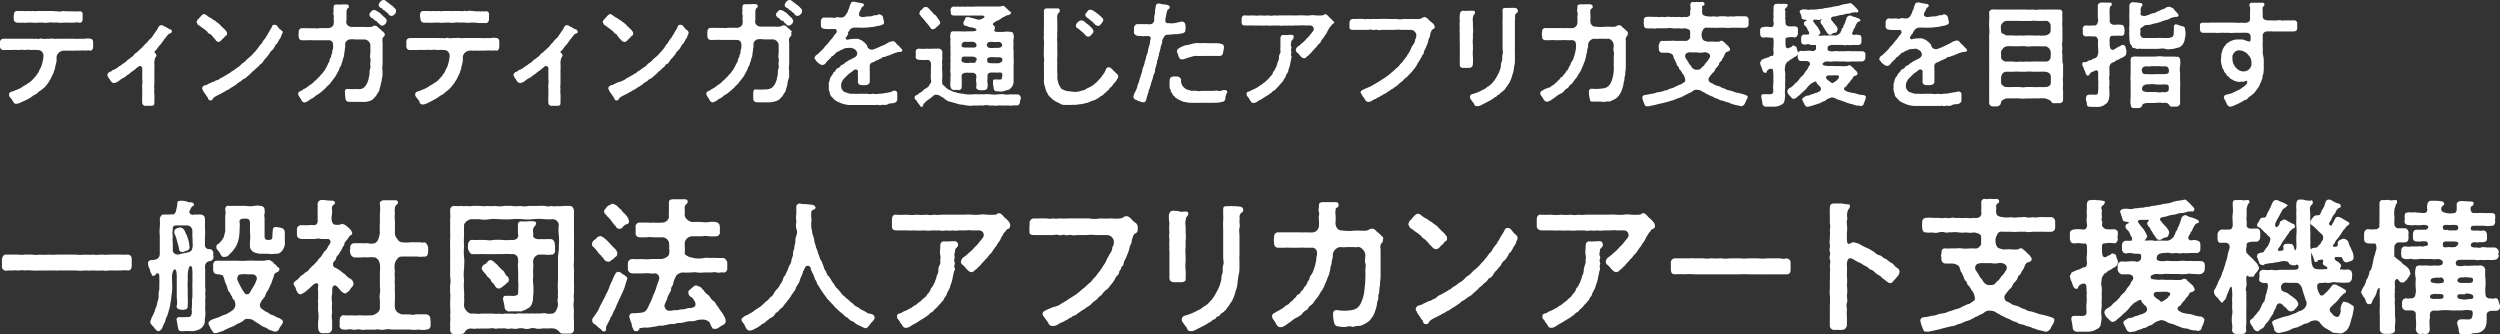
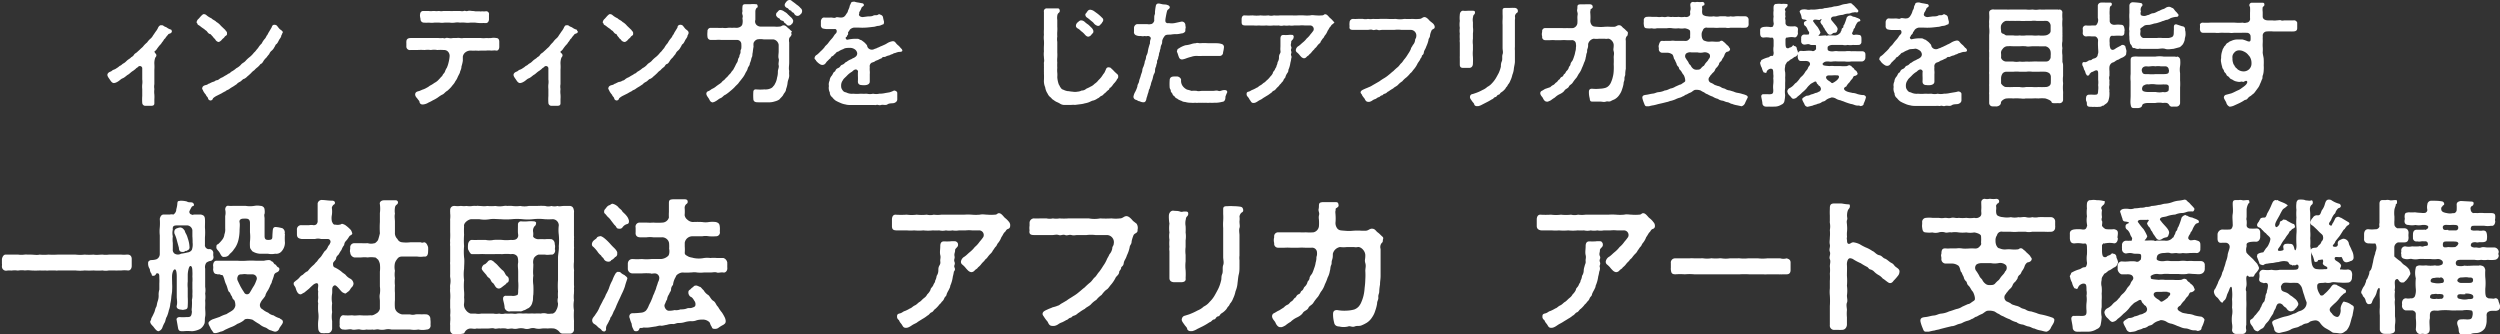
<svg xmlns="http://www.w3.org/2000/svg" viewBox="0 0 220.92 29.53">
  <rect x="0" y="0" width="220.92" height="29.53" fill="#333333" stroke="none" />
  <defs>
    <style>.cls-1{fill:#fff;}</style>
  </defs>
  <g id="レイヤー_2" data-name="レイヤー 2">
    <g id="bg">
-       <path class="cls-1" d="M8.23,4.14c0,.22-.13.36-.27.33s-.32,0-.44,0a2.28,2.28,0,0,0-.46,0c-.2,0-.29,0-.45,0a2.23,2.23,0,0,1-.45,0,3.37,3.37,0,0,1-.45,0,.74.74,0,0,0-.44.13A.6.6,0,0,0,5,5c0,.17,0,.24,0,.37a3.06,3.06,0,0,1-.12.5c0,.24-.12.4-.13.5s-.14.28-.22.48-.17.28-.24.42-.2.25-.31.41A3.61,3.61,0,0,1,3.58,8c-.18.09-.27.26-.41.32s-.29.17-.44.28a3.2,3.2,0,0,1-.43.24A2.63,2.63,0,0,1,1.93,9a1.08,1.08,0,0,1-.47.17H1.4A.25.25,0,0,1,1.18,9c-.05-.08-.13-.19-.16-.25S.77,8.54.8,8.33s.23-.23.36-.27.21-.1.35-.14a1.69,1.69,0,0,0,.33-.16c.16-.07.2-.15.34-.21a2.29,2.29,0,0,0,.31-.2A1.27,1.27,0,0,0,2.91,7a1.65,1.65,0,0,0,.2-.23c.08,0,.08-.11.18-.24a.55.55,0,0,0,.16-.26s.07-.18.14-.27a2.44,2.44,0,0,0,.16-.48A3.12,3.12,0,0,0,3.84,5a.54.54,0,0,0-.09-.37.46.46,0,0,0-.41-.21,4,4,0,0,0-.59,0,1.51,1.51,0,0,0-.56,0,2.1,2.1,0,0,0-.56,0,4.84,4.84,0,0,0-.65,0H.37A.31.31,0,0,1,0,4.14s0,0,0-.06,0-.15,0-.23a.34.34,0,0,1,0-.1c0-.23.13-.33.41-.33s.32,0,.56,0H2.25c.16,0,.37,0,.62,0a1.44,1.44,0,0,0,.35,0c.1,0,.12.06.28,0s.34.07.63,0c.11,0,.14,0,.32,0a1,1,0,0,1,.3,0,.88.88,0,0,0,.32,0c.09,0,.15,0,.3,0s.37,0,.62,0,.39,0,.62,0a1.69,1.69,0,0,0,.45,0,3.53,3.53,0,0,0,.46,0,1.07,1.07,0,0,1,.44,0c.19,0,.27.14.27.33Zm-7-2.84c0-.22.13-.33.28-.33h.07l.29,0H2a1.34,1.34,0,0,0,.4,0h.12a1.27,1.27,0,0,0,.36,0h.06a.86.86,0,0,0,.37,0h0c.12,0,.24,0,.36,0H3.8a3.38,3.38,0,0,0,.45,0h.46C4.86,1,5,1,5.1,1s.17.05.35,0,.29,0,.42,0a1.46,1.46,0,0,1,.21,0c.14,0,.18,0,.33,0h0a.43.43,0,0,0,.2,0h0A1.2,1.2,0,0,0,7,1a.25.25,0,0,1,.3.3c0,.18,0,.29,0,.41S7.22,2.05,7,2s-.36,0-.47,0a3.8,3.8,0,0,1-.47,0c-.17,0-.32,0-.45,0a1.69,1.69,0,0,1-.45,0,3.35,3.35,0,0,0-.45,0,1.39,1.39,0,0,0-.46,0A1.69,1.69,0,0,1,3.8,2c-.17,0-.31,0-.46,0a1.68,1.68,0,0,1-.45,0c-.13,0-.29,0-.45,0A1.86,1.86,0,0,1,2,2,3.68,3.68,0,0,1,1.5,2a.3.3,0,0,1-.28-.33A1.41,1.41,0,0,1,1.22,1.3Z" />
      <path class="cls-1" d="M15.18,2.78a.16.16,0,0,1-.08.14c-.11.08-.22.05-.25.15a1.81,1.81,0,0,0-.26.33c-.13.09-.12.17-.22.28s-.11.19-.21.27a2.88,2.88,0,0,0-.22.27c-.09.12-.14.23-.24.28s0,.16,0,.19a.27.27,0,0,1,.12.18c0,.16-.09.16-.12.29a1.43,1.43,0,0,0-.06.48,3.51,3.51,0,0,1,0,.53c0,.18,0,.24,0,.42s0,.28,0,.43,0,.31,0,.42a1.21,1.21,0,0,0,0,.43,1.92,1.92,0,0,0,0,.48,2.87,2.87,0,0,1,0,.42c0,.13,0,.19,0,.36s-.11.22-.28.22h-.5a.27.27,0,0,1-.29-.25,4.2,4.2,0,0,1,0-.62c0-.23,0-.4,0-.61a1.94,1.94,0,0,1,0-.42,1.54,1.54,0,0,0,0-.43c0-.12,0-.31,0-.42s0-.34,0-.53a.21.21,0,0,0-.36-.17c-.06.08-.15.09-.22.18a2.5,2.5,0,0,1-.23.18c-.19.11-.33.28-.45.34s-.3.26-.47.32-.29.23-.48.32a.72.72,0,0,1-.29.1c-.15,0-.25-.13-.34-.27s-.24-.31-.24-.45.13-.24.27-.29.15-.13.29-.17A1,1,0,0,0,10.34,6c.13-.06.2-.17.29-.2s.16-.13.25-.18.16-.09.26-.19.13-.12.21-.18.16-.09.24-.19a.63.63,0,0,0,.24-.2c.06-.13.2-.17.29-.26s.16-.14.28-.26.21-.17.29-.29A2.37,2.37,0,0,1,13,3.75a1.68,1.68,0,0,1,.27-.31.92.92,0,0,0,.26-.32c.06-.07.13-.19.23-.33a1.55,1.55,0,0,0,.2-.32.46.46,0,0,1,.21-.24l.11,0a.24.24,0,0,1,.18.06c.1.08.21.09.29.15a1.08,1.08,0,0,0,.34.17c.06,0,.06.06.11.15Z" />
      <path class="cls-1" d="M18.05,2.57a3,3,0,0,1-.33-.23c-.11-.11-.25-.13-.27-.22S17.37,2,17.37,2a.48.48,0,0,1,.19-.35l.21-.24c.09-.08.16-.16.23-.16h0a.34.34,0,0,1,.23.08,1.72,1.72,0,0,0,.46.29c.09.12.33.19.43.32a1.36,1.36,0,0,1,.4.34l.39.37c.06.13.15.12.15.28s0,.16-.12.24-.09.13-.2.21-.16.17-.21.21-.14.12-.23.12A.44.44,0,0,1,19,3.44c-.13-.07-.12-.13-.23-.24S18.61,3,18.54,3s-.17-.11-.24-.21S18.14,2.68,18.05,2.57Zm6.9.32c0,.15-.09.19-.1.3s-.15.26-.2.36-.14.3-.23.35-.11.21-.16.24a1,1,0,0,1-.23.32.7.7,0,0,0-.24.32,2.86,2.86,0,0,0-.24.3,1.52,1.52,0,0,0-.26.3c-.08.14-.14.24-.27.28a1.69,1.69,0,0,1-.26.28,1.58,1.58,0,0,0-.29.27,1.07,1.07,0,0,0-.29.26c-.09.07-.17.17-.3.26a1,1,0,0,1-.31.24c-.1,0-.22.17-.32.23s-.25.12-.32.23l-.33.22a2.75,2.75,0,0,0-.33.21c-.09.08-.23.09-.34.2a2.89,2.89,0,0,0-.35.19l-.4.2a1.48,1.48,0,0,0-.36.24.23.23,0,0,1-.21.19h0a.24.24,0,0,1-.22-.16c0-.13-.16-.2-.19-.34A1.56,1.56,0,0,1,17.94,8c0-.08-.12-.14-.07-.18,0-.2.16-.27.34-.31s.16-.11.3-.13a1.92,1.92,0,0,1,.29-.14.57.57,0,0,0,.28-.14A.44.44,0,0,0,19.36,7a1,1,0,0,1,.28-.16c.12-.06.13-.08.27-.16a1.34,1.34,0,0,0,.27-.17c.08,0,.15-.08.27-.18a2,2,0,0,0,.43-.3,1.42,1.42,0,0,0,.42-.32c.08-.12.27-.18.4-.33s.26-.26.39-.36a2.24,2.24,0,0,0,.36-.38c.12-.08.19-.23.35-.39a1.74,1.74,0,0,1,.33-.41,1.62,1.62,0,0,1,.29-.43,1,1,0,0,0,.14-.25c.1-.09.12-.21.21-.34L24,2.43c.05-.14.08-.2.17-.23s.23,0,.29.06.14.18.23.28S25,2.72,25,2.89Z" />
-       <path class="cls-1" d="M34,3.1c-.05.15-.14.15-.19.29a.86.86,0,0,0,0,.36c0,.15,0,.45,0,.74v.29c0,.3,0,.5,0,.75s-.06.51,0,.74a1.71,1.71,0,0,0,0,.36c0,.11-.05.19-.07.39s-.06.23-.09.43a2.41,2.41,0,0,1-.12.43c0,.22-.19.36-.24.49s-.26.3-.35.42a1.23,1.23,0,0,1-.4.17A1.52,1.52,0,0,1,32,9h-.54c-.15,0-.3,0-.48,0s-.44,0-.45-.3a4.69,4.69,0,0,1-.05-.62c0-.1.06-.24.24-.22a4.31,4.31,0,0,0,.74,0A1.1,1.1,0,0,0,32,7.83a.53.53,0,0,0,.27-.22c.09-.07.11-.16.17-.26a1.56,1.56,0,0,0,.15-.49,1.68,1.68,0,0,0,.07-.53c0-.19.12-.36.07-.55s.06-.42,0-.59,0-.43,0-.62,0-.33,0-.6a.57.57,0,0,0-.47-.48c-.2,0-.31,0-.47,0s-.29,0-.39,0a1.71,1.71,0,0,0-.56,0,.55.55,0,0,0-.33.32,1.39,1.39,0,0,0,0,.32,5,5,0,0,0-.07.5c-.06.22,0,.33-.11.49a1.91,1.91,0,0,1-.15.49c0,.21-.15.28-.19.46s-.16.3-.22.45a2,2,0,0,1-.27.42c-.13.18-.22.28-.3.4s-.21.2-.36.37a3.09,3.09,0,0,1-.38.35,3.92,3.92,0,0,1-.42.32c-.18.06-.25.23-.43.3s-.24.17-.45.28a.67.67,0,0,1-.28.1h0c-.18-.06-.21-.14-.28-.28s-.25-.32-.25-.47v0a.07.07,0,0,1,0-.05.23.23,0,0,1,.16-.19c.18-.06.26-.18.4-.23a1.44,1.44,0,0,0,.34-.23l.2-.14a1.39,1.39,0,0,0,.27-.21c.06-.11.19-.15.25-.23s.18-.19.24-.24a2.46,2.46,0,0,1,.22-.25c.12-.11.09-.14.21-.27s.1-.14.18-.28l.15-.3c0-.1.14-.18.16-.38s.13-.2.13-.35.11-.19.1-.39.07-.16.07-.31a1.37,1.37,0,0,0,0-.34A.36.36,0,0,0,29,3.56c-.32,0-.55,0-.8,0s-.39,0-.57,0a2.64,2.64,0,0,0-.5,0h-.43a.29.29,0,0,1-.3-.26,1.93,1.93,0,0,1,0-.48.29.29,0,0,1,.26-.33c.2,0,.38,0,.62,0a2.22,2.22,0,0,0,.45,0,1.44,1.44,0,0,0,.46,0,1.6,1.6,0,0,1,.37,0,2.47,2.47,0,0,1,.39,0c.23,0,.51-.13.53-.37a1.12,1.12,0,0,0,0-.44c0-.13.06-.15,0-.35s0-.2,0-.35a1.23,1.23,0,0,1,0-.33c0-.19.08-.25.27-.25s.32,0,.45,0a2,2,0,0,1,.43,0c.1,0,.17,0,.19.15s0,.12-.09.18a.51.51,0,0,0-.11.32c0,.16,0,.29,0,.37s0,.21,0,.36a.44.44,0,0,0,.12.47.56.56,0,0,0,.39.13c.21,0,.37,0,.6,0s.39,0,.57,0a2,2,0,0,0,.43,0c.22,0,.23-.13.42-.11s.28.19.41.28.1.13.3.25C33.94,2.92,34.05,3,34,3.1Zm.16-1.3a.39.39,0,0,1-.07.27c0,.05-.06,0-.09.1a.35.35,0,0,1-.25.09c-.16,0-.17-.13-.32-.22s-.05-.14-.26-.22-.1-.15-.3-.22a.47.47,0,0,1-.22-.25c0-.09,0-.19.08-.25s.15-.23.31-.22a.72.72,0,0,1,.36.16.91.91,0,0,1,.31.25c.07.05.17.17.25.23A.73.73,0,0,1,34.19,1.8ZM35,1a.37.37,0,0,1-.08.21l-.14.13a.3.3,0,0,1-.37,0c-.14-.1-.08-.19-.25-.25s0-.1-.2-.17-.11-.16-.32-.23a.31.31,0,0,1-.18-.24.37.37,0,0,1,.09-.22c.13-.18.22-.23.35-.23s.15.06.32.18a3.43,3.43,0,0,1,.31.24,1.33,1.33,0,0,1,.33.29A.32.32,0,0,1,35,1Z" />
      <path class="cls-1" d="M44.12,4.14c0,.22-.13.36-.27.33s-.32,0-.44,0a2.28,2.28,0,0,0-.46,0c-.2,0-.29,0-.45,0a2.23,2.23,0,0,1-.45,0,3.37,3.37,0,0,1-.45,0,.74.74,0,0,0-.44.13A.6.6,0,0,0,40.9,5c0,.17,0,.24,0,.37a3.06,3.06,0,0,1-.12.5c0,.24-.12.4-.13.5s-.14.28-.22.48-.17.28-.24.42-.2.25-.31.41a3.61,3.61,0,0,1-.36.35c-.18.09-.27.26-.41.32s-.29.17-.44.28a3.2,3.2,0,0,1-.43.24,2.63,2.63,0,0,1-.37.19,1.08,1.08,0,0,1-.47.17h-.06A.25.25,0,0,1,37.07,9c0-.08-.13-.19-.16-.25s-.25-.23-.22-.44.23-.23.36-.27.21-.1.35-.14a1.69,1.69,0,0,0,.33-.16c.16-.07.2-.15.34-.21a2.29,2.29,0,0,0,.31-.2A1.27,1.27,0,0,0,38.8,7a1.65,1.65,0,0,0,.2-.23c.08,0,.08-.11.18-.24a.55.55,0,0,0,.16-.26s.07-.18.14-.27a2.44,2.44,0,0,0,.16-.48A3.12,3.12,0,0,0,39.73,5a.54.54,0,0,0-.09-.37.46.46,0,0,0-.41-.21,4,4,0,0,0-.59,0,1.51,1.51,0,0,0-.56,0,2.1,2.1,0,0,0-.56,0,4.84,4.84,0,0,0-.65,0h-.6a.31.31,0,0,1-.36-.34s0,0,0-.06,0-.15,0-.23a.34.34,0,0,1,0-.1c0-.23.13-.33.4-.33s.32,0,.56,0h1.27c.16,0,.37,0,.62,0a1.44,1.44,0,0,0,.35,0c.1,0,.12.06.28,0s.34.07.63,0c.11,0,.14,0,.32,0a1,1,0,0,1,.3,0,.88.88,0,0,0,.32,0c.09,0,.15,0,.3,0s.37,0,.62,0,.39,0,.62,0a1.69,1.69,0,0,0,.45,0,3.53,3.53,0,0,0,.46,0,1.07,1.07,0,0,1,.44,0c.19,0,.27.14.27.33Zm-7-2.84c0-.22.13-.33.28-.33h.07l.29,0h.11a1.34,1.34,0,0,0,.4,0h.12a1.27,1.27,0,0,0,.36,0h.06a.86.86,0,0,0,.37,0h0c.12,0,.24,0,.36,0h.14a3.38,3.38,0,0,0,.45,0h.46c.15,0,.24.05.39,0s.17.05.35,0,.29,0,.42,0A1.46,1.46,0,0,1,42,1c.14,0,.18,0,.33,0h.05a.43.43,0,0,0,.2,0h.05a1.2,1.2,0,0,0,.28,0,.25.25,0,0,1,.3.3c0,.18,0,.29,0,.41s-.07.34-.29.33-.36,0-.47,0A3.8,3.8,0,0,1,42,2c-.17,0-.32,0-.45,0a1.69,1.69,0,0,1-.45,0,3.35,3.35,0,0,0-.45,0,1.39,1.39,0,0,0-.46,0,1.69,1.69,0,0,1-.45,0c-.17,0-.31,0-.46,0a1.68,1.68,0,0,1-.45,0c-.13,0-.29,0-.45,0a1.86,1.86,0,0,1-.47,0,3.68,3.68,0,0,1-.47,0,.3.3,0,0,1-.28-.33A1.41,1.41,0,0,1,37.11,1.3Z" />
      <path class="cls-1" d="M51.07,2.78a.16.16,0,0,1-.08.14c-.11.08-.22.05-.25.15a1.81,1.81,0,0,0-.26.33c-.13.09-.12.17-.22.28s-.11.19-.21.27a2.88,2.88,0,0,0-.22.27c-.09.12-.14.23-.24.28s-.05.16,0,.19a.27.27,0,0,1,.12.18c0,.16-.09.16-.12.29a1.43,1.43,0,0,0-.06.48,3.51,3.51,0,0,1,0,.53c0,.18,0,.24,0,.42s0,.28,0,.43,0,.31,0,.42a1.21,1.21,0,0,0,0,.43,1.92,1.92,0,0,0,0,.48,2.87,2.87,0,0,1,0,.42c0,.13,0,.19,0,.36s-.11.22-.28.22h-.5a.27.27,0,0,1-.29-.25,4.2,4.2,0,0,1,0-.62c0-.23,0-.4,0-.61a1.94,1.94,0,0,1,0-.42,1.54,1.54,0,0,0,0-.43c0-.12,0-.31,0-.42s0-.34,0-.53a.21.21,0,0,0-.36-.17c-.06.08-.15.09-.22.18a2.5,2.5,0,0,1-.23.18c-.19.11-.33.28-.45.34s-.3.26-.47.32-.29.23-.48.32a.72.72,0,0,1-.29.1c-.15,0-.25-.13-.34-.27s-.24-.31-.24-.45.13-.24.27-.29.15-.13.29-.17A1,1,0,0,0,46.23,6c.13-.06.2-.17.29-.2s.16-.13.25-.18.16-.09.26-.19.13-.12.21-.18.16-.09.24-.19a.63.63,0,0,0,.24-.2c.06-.13.2-.17.29-.26s.16-.14.28-.26.21-.17.29-.29a2.37,2.37,0,0,1,.29-.32,1.68,1.68,0,0,1,.27-.31.92.92,0,0,0,.26-.32c.06-.07.13-.19.23-.33a1.55,1.55,0,0,0,.2-.32A.46.46,0,0,1,50,2.23l.11,0a.24.24,0,0,1,.18.06c.1.08.21.09.29.15a1.08,1.08,0,0,0,.34.17c.06,0,.06.06.11.15Z" />
      <path class="cls-1" d="M53.94,2.57a3,3,0,0,1-.33-.23c-.11-.11-.25-.13-.27-.22S53.26,2,53.26,2a.48.48,0,0,1,.19-.35l.21-.24c.09-.08.16-.16.23-.16h0a.34.34,0,0,1,.23.08,1.72,1.72,0,0,0,.46.29c.09.12.33.19.43.32a1.36,1.36,0,0,1,.4.34l.39.37c.06.13.15.12.15.28s0,.16-.12.24-.09.13-.2.21-.16.17-.21.21-.14.12-.23.12a.44.44,0,0,1-.34-.23c-.13-.07-.12-.13-.23-.24S54.5,3,54.43,3s-.17-.11-.24-.21S54,2.68,53.94,2.57Zm6.91.32c0,.15-.09.19-.1.3s-.15.26-.2.36-.14.3-.23.35-.11.21-.16.24a1,1,0,0,1-.23.32.7.7,0,0,0-.24.32,2.86,2.86,0,0,0-.24.3,1.25,1.25,0,0,0-.26.3c-.09.14-.14.24-.27.28s-.17.23-.27.28a1.58,1.58,0,0,0-.29.27,1.07,1.07,0,0,0-.29.26c-.09.07-.17.17-.3.26a1,1,0,0,1-.31.24c-.1,0-.22.17-.32.23s-.25.12-.32.23l-.33.22a2.75,2.75,0,0,0-.33.21c-.09.08-.23.09-.34.2a2.89,2.89,0,0,0-.35.19l-.4.2a1.48,1.48,0,0,0-.36.24.23.23,0,0,1-.21.19h0a.24.24,0,0,1-.22-.16c0-.13-.16-.2-.19-.34A1.56,1.56,0,0,1,53.83,8c0-.08-.12-.14-.07-.18,0-.2.16-.27.34-.31s.16-.11.3-.13a1.92,1.92,0,0,1,.29-.14A.57.57,0,0,0,55,7.13.44.44,0,0,0,55.25,7a1,1,0,0,1,.28-.16c.12-.06.13-.08.27-.16a1.34,1.34,0,0,0,.27-.17c.08,0,.15-.08.27-.18a2,2,0,0,0,.43-.3,1.42,1.42,0,0,0,.42-.32c.08-.12.27-.18.4-.33s.26-.26.39-.36a2.24,2.24,0,0,0,.36-.38c.12-.08.19-.23.35-.39A2,2,0,0,1,59,3.81a2.31,2.31,0,0,1,.29-.43.73.73,0,0,0,.15-.25c.1-.09.12-.21.21-.34l.22-.36c0-.14.08-.2.17-.23s.23,0,.29.06.14.18.23.28S60.85,2.72,60.85,2.89Z" />
      <path class="cls-1" d="M69.93,3.1c-.05.15-.14.15-.19.29a.86.86,0,0,0,0,.36c0,.15,0,.45,0,.74v.29c0,.3,0,.5,0,.75s-.06.51,0,.74a1.71,1.71,0,0,0,0,.36c0,.11,0,.19-.07.39s-.06.23-.09.43a2.41,2.41,0,0,1-.12.43c0,.22-.19.36-.24.49s-.26.3-.35.42a1.23,1.23,0,0,1-.4.17,1.52,1.52,0,0,1-.43.08h-.54c-.15,0-.3,0-.48,0s-.44,0-.45-.3a4.69,4.69,0,0,1,0-.62c0-.1.06-.24.24-.22a4.31,4.31,0,0,0,.74,0,1.1,1.1,0,0,0,.53-.08.53.53,0,0,0,.27-.22c.09-.07.11-.16.17-.26a1.56,1.56,0,0,0,.15-.49,1.68,1.68,0,0,0,.07-.53c0-.19.12-.36.07-.55s.06-.42,0-.59,0-.43,0-.62,0-.33,0-.6a.57.57,0,0,0-.47-.48c-.2,0-.31,0-.47,0s-.29,0-.39,0a1.71,1.71,0,0,0-.56,0,.55.55,0,0,0-.33.32,1.39,1.39,0,0,0,0,.32,5,5,0,0,0-.07.5c-.06.22,0,.33-.11.49a1.91,1.91,0,0,1-.15.49c0,.21-.15.28-.19.46s-.16.3-.22.45a2,2,0,0,1-.27.42c-.13.18-.23.28-.31.4s-.21.2-.35.37a4.1,4.1,0,0,1-.39.35,3.92,3.92,0,0,1-.42.32c-.18.06-.25.23-.43.3s-.24.17-.45.28a.67.67,0,0,1-.28.1h0c-.18-.06-.21-.14-.28-.28s-.25-.32-.25-.47v0a.07.07,0,0,1,0-.05.23.23,0,0,1,.16-.19c.18-.06.26-.18.4-.23a1.44,1.44,0,0,0,.34-.23l.2-.14a1.39,1.39,0,0,0,.27-.21c.06-.11.19-.15.25-.23s.18-.19.24-.24a2.46,2.46,0,0,1,.22-.25c.12-.11.09-.14.21-.27s.1-.14.18-.28.08-.16.15-.3.14-.18.17-.38.12-.2.13-.35.11-.19.1-.39.06-.16.07-.31a2.11,2.11,0,0,0,0-.34.37.37,0,0,0-.38-.38c-.33,0-.56,0-.81,0s-.39,0-.57,0a2.64,2.64,0,0,0-.5,0h-.43a.29.29,0,0,1-.3-.26,1.93,1.93,0,0,1,0-.48.29.29,0,0,1,.26-.33c.2,0,.38,0,.62,0a2.22,2.22,0,0,0,.45,0,1.44,1.44,0,0,0,.46,0,1.6,1.6,0,0,1,.37,0,2.57,2.57,0,0,1,.4,0c.23,0,.51-.13.53-.37a1.12,1.12,0,0,0,0-.44c0-.13.06-.15,0-.35s0-.2,0-.35a1.23,1.23,0,0,1,0-.33c0-.19.08-.25.27-.25s.32,0,.45,0a2,2,0,0,1,.43,0c.1,0,.17,0,.19.15s0,.12-.09.18a.51.51,0,0,0-.11.32c0,.16,0,.29,0,.37s0,.21,0,.36a.44.44,0,0,0,.12.47.56.56,0,0,0,.39.13c.21,0,.37,0,.6,0s.39,0,.57,0a2,2,0,0,0,.43,0c.22,0,.23-.13.42-.11s.28.19.41.28.1.13.3.25C69.84,2.92,70,3,69.93,3.1Zm.16-1.3a.39.39,0,0,1-.07.27c0,.05-.06,0-.09.1a.35.35,0,0,1-.25.09c-.16,0-.17-.13-.32-.22s0-.14-.26-.22-.1-.15-.3-.22a.47.47,0,0,1-.22-.25c0-.09,0-.19.08-.25s.15-.23.31-.22a.72.72,0,0,1,.36.16.91.91,0,0,1,.31.25c.07.05.17.17.25.23A.73.73,0,0,1,70.09,1.8ZM70.88,1a.37.37,0,0,1-.08.21l-.14.13a.3.3,0,0,1-.37,0c-.14-.1-.08-.19-.25-.25s0-.1-.2-.17-.11-.16-.32-.23a.31.31,0,0,1-.18-.24.37.37,0,0,1,.09-.22c.13-.18.22-.23.35-.23s.15.06.32.18a3.43,3.43,0,0,1,.31.24,1.33,1.33,0,0,1,.33.29A.32.32,0,0,1,70.88,1Z" />
      <path class="cls-1" d="M79.74,4.46c0,.14-.23.12-.34.13a2.26,2.26,0,0,0-.31.1c-.13,0-.18.09-.29.11s-.17.1-.3.11a1.19,1.19,0,0,0-.29.12c-.15,0-.23,0-.3.12a1.57,1.57,0,0,0-.29.13c-.14.07-.22.07-.29.13s-.16.08-.3.13a.36.36,0,0,0-.17.39,1.93,1.93,0,0,0,0,.34,1.48,1.48,0,0,1,0,.29c0,.13,0,.23,0,.32s0,.16,0,.33-.13.28-.35.31a1.29,1.29,0,0,1-.34,0c-.24,0-.36-.11-.36-.32a4.38,4.38,0,0,0,0-.51c0-.13,0-.11,0-.28a.2.2,0,0,0-.1-.25c-.1-.06-.25,0-.41.17a1.89,1.89,0,0,0-.43.33c-.15.17-.33.29-.38.42a.78.78,0,0,0-.16.53.52.52,0,0,0,.12.35.39.39,0,0,0,.31.2,1.09,1.09,0,0,0,.64.12,3.42,3.42,0,0,0,.65,0,5.22,5.22,0,0,0,.55,0,1.15,1.15,0,0,0,.55,0,1.27,1.27,0,0,0,.55,0,2.17,2.17,0,0,0,.54-.06l.36-.06A2.09,2.09,0,0,0,79,8c.1,0,.29.07.29.22s0,.39,0,.56-.13.27-.27.32-.42,0-.59.12-.39,0-.58.06-.27-.06-.43,0a.35.35,0,0,1-.14,0,1.93,1.93,0,0,0-.25,0H75.65c-.12,0-.27,0-.43,0s-.34,0-.5-.05a1.65,1.65,0,0,1-.46-.14,3.71,3.71,0,0,1-.4-.19,1.34,1.34,0,0,1-.32-.31.5.5,0,0,1-.21-.42.88.88,0,0,1-.08-.57.73.73,0,0,1,.06-.47.74.74,0,0,1,.17-.42c.12-.12.14-.32.26-.37s.06-.22.31-.32.17-.23.38-.3.23-.22.39-.26a1.33,1.33,0,0,1,.41-.23c.17-.12.22-.09.35-.2a.36.36,0,0,0,.17-.33.5.5,0,0,0-.15-.29.72.72,0,0,0-.5-.18c-.17,0-.45,0-.58.11a1.76,1.76,0,0,0-.46.23c-.15,0-.2.15-.3.22s-.09.13-.22.18-.12.17-.17.19-.18.17-.28.26-.08.15-.24.27a.36.36,0,0,1-.36,0,1.33,1.33,0,0,1-.38-.33c0-.07-.13-.11-.13-.21v0a.36.36,0,0,1,.21-.31,2.62,2.62,0,0,0,.3-.28,3.23,3.23,0,0,0,.36-.37c.08-.16.21-.21.34-.39s.21-.27.32-.39.15-.2.23-.32.19-.15.2-.31-.09-.24-.21-.21h-.28c-.11,0-.24,0-.38,0a1.54,1.54,0,0,1-.38-.06.3.3,0,0,1-.15-.29c0-.11,0-.22,0-.34s.1-.36.31-.33a4.78,4.78,0,0,0,.57,0c.17,0,.34.07.43,0s.29,0,.43,0,.31,0,.46-.24.15-.17.2-.38a3.24,3.24,0,0,0,.13-.31.56.56,0,0,1,.11-.28c0-.14.13-.19.26-.19h.07l0,0a1.85,1.85,0,0,0,.37.08l.31.06c.1,0,.18.12.14.2s-.17.11-.2.2-.11.27-.2.38V1.2c-.1.18.11.31.31.31l.46-.06c.16,0,.35,0,.47-.07s.3,0,.4-.07.17-.06.25,0a.28.28,0,0,1,.21.21,2.71,2.71,0,0,0,.07.32.37.37,0,0,1,0,.23c0,.1-.1.08-.19.13a.78.78,0,0,1-.33.09c-.1,0-.24.07-.37.08s-.49.06-.71.07a5.2,5.2,0,0,1-.59,0l-.46,0a.66.66,0,0,0-.32.15c-.08.08-.09.17-.16.22S75,3,74.9,3.1s0,.11-.12.17,0,.27.11.24a3.46,3.46,0,0,1,.55-.08c.12,0,.19,0,.34,0s.17.09.32.11a2.85,2.85,0,0,1,.33.25c.14.16.2.19.21.32a.42.42,0,0,0,.22.24.45.45,0,0,0,.37,0c.14-.07.19-.05.29-.12a1.75,1.75,0,0,0,.29-.13A1.79,1.79,0,0,0,78.05,4a1.91,1.91,0,0,0,.32-.16,1.28,1.28,0,0,1,.52-.2c.13,0,.19.05.26.14a1.28,1.28,0,0,0,.26.26c.09.08.12.14.23.25A.28.28,0,0,1,79.74,4.46Z" />
-       <path class="cls-1" d="M90.22,8.56c0,.08-.09.42-.1.52s-.1.21-.23.24a1.59,1.59,0,0,0-.37,0,1.32,1.32,0,0,1-.44,0,18.28,18.28,0,0,1-.85,0c-.14,0-.28.06-.43,0a3,3,0,0,1-.42,0,.61.61,0,0,0-.42,0h-.44a2.72,2.72,0,0,1-.5,0,1.16,1.16,0,0,1-.51,0c-.22,0-.33-.07-.52-.07a2,2,0,0,1-.52-.12L84,9a1,1,0,0,1-.47-.22,1.39,1.39,0,0,0-.41-.27.64.64,0,0,0-.59-.11c0,.06-.15.12-.23.22L82,8.83a2,2,0,0,0-.24.21,1.45,1.45,0,0,0-.17.19.34.34,0,0,1-.09.21l-.07,0c-.06,0-.11-.06-.15-.13s-.13-.18-.19-.25-.08-.19-.18-.25-.08-.1-.08-.17v0a.13.13,0,0,1,0-.06A.2.2,0,0,1,81,8.41c.06,0,.2-.16.28-.21a.67.67,0,0,0,.28-.2,1,1,0,0,1,.28-.2.87.87,0,0,0,.26-.22c0-.08.1-.15.16-.27s0-.24,0-.38a1.6,1.6,0,0,1,0-.41c0-.11,0-.28,0-.47a2.35,2.35,0,0,0,0-.46.32.32,0,0,0-.28-.3,4.55,4.55,0,0,1-.73,0c-.18,0-.38-.09-.33-.33a1.7,1.7,0,0,0,0-.32c0-.27.08-.33.34-.34a2.64,2.64,0,0,0,.63,0,1.69,1.69,0,0,0,.45,0c.16,0,.27,0,.42,0a.87.87,0,0,1,.23,0,.32.32,0,0,1,.28.31c0,.19,0,.38,0,.59a1.75,1.75,0,0,0,0,.56,1.73,1.73,0,0,0,0,.56c0,.24,0,.4,0,.56a2,2,0,0,0,0,.5c0,.12.22.23.32.36a1,1,0,0,0,.42.25,1.28,1.28,0,0,0,.46.17,2,2,0,0,0,.48.11c.18,0,.36.07.5.07a3.89,3.89,0,0,0,.51,0,1.71,1.71,0,0,1,.5,0,2.63,2.63,0,0,1,.49,0,2.08,2.08,0,0,1,.61,0,2.42,2.42,0,0,0,.6,0c.23,0,.4-.05.59,0s.38,0,.6,0,.44,0,.61,0a.31.31,0,0,1,.22.21ZM81.39,1.44c-.06-.13-.19-.17-.14-.29s.06-.2.13-.24.09-.09.18-.17.1-.14.24-.12A.28.28,0,0,1,82,.68c.11.07.12.15.25.26s.22.29.37.37.22.31.32.39a1.36,1.36,0,0,1,.15.3c0,.1-.08.15-.16.26a1.94,1.94,0,0,0-.27.23c-.07.08-.13.07-.21.09a.19.19,0,0,1-.22-.11,3.6,3.6,0,0,0-.31-.4l-.32-.39C81.52,1.56,81.44,1.54,81.39,1.44ZM84,.91a.3.3,0,0,1,.27-.33,1.44,1.44,0,0,0,.36,0,1.3,1.3,0,0,0,.4,0,1.27,1.27,0,0,0,.39,0,5.9,5.9,0,0,0,.73,0c.29,0,.48,0,.74,0s.45,0,.74,0h.71c.1,0,.17-.06.25-.06h0a.3.3,0,0,1,.27.14c.09.07.23.23.39.36s.11.08.09.14-.18.19-.24.17a.78.78,0,0,0-.38.17c-.11,0-.17.1-.3.17a2.75,2.75,0,0,1-.29.17c-.12,0-.15.09-.25.14s-.16.1-.14.18.18.09.17.33-.07.14-.06.2.1.12.23.13h.6a1.57,1.57,0,0,1,.61,0c.21,0,.27.12.28.29a.54.54,0,0,1,0,.31,1.77,1.77,0,0,0,0,.51,1.51,1.51,0,0,0,0,.52c0,.22,0,.4,0,.63a4.41,4.41,0,0,1,0,.63c0,.23,0,.49,0,.73v.74a.78.78,0,0,1-.14.48c-.1.12-.23.27-.32.28s-.33.08-.43.13a1.78,1.78,0,0,1-.5,0c-.23,0-.33-.05-.37-.25a1.16,1.16,0,0,0-.06-.33c0-.1,0-.13,0-.26s0-.22.22-.21h.25A.48.48,0,0,0,88.5,7s.06-.13.06-.26a.45.45,0,0,0,0-.25.28.28,0,0,0-.27-.08,3.27,3.27,0,0,1-.35,0h-.36c-.21,0-.34.19-.32.28s0,.26,0,.33a.9.9,0,0,0,0,.28.91.91,0,0,1,0,.4c0,.19-.15.25-.33.27s-.22,0-.33,0-.37-.07-.33-.3,0-.27,0-.47a.43.43,0,0,1,0-.25,1.33,1.33,0,0,0,0-.29c0-.09-.15-.21-.26-.22a1.32,1.32,0,0,0-.34,0,1,1,0,0,0-.39,0c-.18,0-.29.13-.3.25s0,.17,0,.24a5.92,5.92,0,0,1,0,.73.26.26,0,0,1-.33.29,1.49,1.49,0,0,0-.3,0c-.26,0-.3-.11-.36-.29a1.19,1.19,0,0,1,0-.42c0-.11,0-.29,0-.41a1.08,1.08,0,0,0,0-.4A1.13,1.13,0,0,1,84,6a3,3,0,0,1,0-.6,4,4,0,0,1,0-.6,4.74,4.74,0,0,1,0-.66,2.5,2.5,0,0,1,0-.67A.91.91,0,0,1,84,3a.21.21,0,0,1,.26-.23c.17,0,.46,0,.62,0a3.9,3.9,0,0,0,.61,0c.08,0,.12,0,.18,0,.24,0,.44,0,.55-.05s.06-.15,0-.18-.21-.11-.41-.12-.29-.11-.45-.13-.23-.13-.23-.24.07-.2.13-.31,0-.2.2-.23.21.05.32.06.28.07.35.08.27.11.41.09a.75.75,0,0,0,.35-.14c.15-.08.16-.22-.13-.23-.07,0-.29,0-.36,0s-.34,0-.48,0a3.83,3.83,0,0,1-.48,0h-.79c-.08,0-.21,0-.36,0s-.3-.08-.26-.26A1,1,0,0,1,84,.91Zm2.29,4.45a.42.42,0,0,0,0-.22C86.12,5,86,5,85.7,5h-.46C85,5,85,5.09,85,5.15a.3.3,0,0,0,0,.29.46.46,0,0,0,.31.11,1,1,0,0,0,.38,0c.13,0,.3,0,.41,0S86.23,5.46,86.24,5.36Zm-1-1.16c.07,0,.27,0,.38,0s.31,0,.41,0,.22-.06.21-.17,0-.13-.06-.21a.49.49,0,0,0-.41-.13,4.86,4.86,0,0,1-.54,0,.31.31,0,0,0-.3.38C85,4.16,85.14,4.2,85.25,4.2Zm3.31,1a.37.37,0,0,0-.3-.14h-.38a1.63,1.63,0,0,0-.42,0c-.11,0-.29.08-.25.16a.34.34,0,0,0,0,.22c0,.14.3.15.56.15h.39a.45.45,0,0,0,.39-.25S88.56,5.24,88.56,5.15ZM87.22,4c0,.13.07.19.22.23a1.13,1.13,0,0,0,.42,0c.16,0,.3,0,.39,0s.33-.1.31-.24-.08-.25-.29-.29a2.71,2.71,0,0,1-.57,0c-.22,0-.37,0-.43.11S87.17,3.88,87.22,4Z" />
      <path class="cls-1" d="M98.81,6.68a.51.51,0,0,1,0,.13c0,.13-.05.09-.13.25s-.08.11-.16.23a1.41,1.41,0,0,0-.2.24,1.15,1.15,0,0,1-.2.22c-.11,0-.06.17-.19.21a3.37,3.37,0,0,0-.26.25c-.13.07-.21.23-.33.26s-.21.19-.34.22a1.3,1.3,0,0,1-.37.19c-.08,0-.22.07-.37.14a1.74,1.74,0,0,1-.39.11,2,2,0,0,1-.4.08L95,9.27a2.06,2.06,0,0,0-.33,0h-.3l-.22,0a.74.74,0,0,1-.43-.08A2.07,2.07,0,0,0,93.35,9c-.14-.07-.28-.19-.37-.24a1.14,1.14,0,0,0-.22-.22.75.75,0,0,1-.18-.26,1.36,1.36,0,0,1-.22-.57,1.38,1.38,0,0,1-.11-.61,5.92,5.92,0,0,0,0-.62.28.28,0,0,0,0-.09c0-.1,0-.22,0-.32V6a.15.15,0,0,0,0-.07c0-.08,0-.2,0-.29a.37.37,0,0,1,0-.12c.05-.21,0-.28,0-.49a2,2,0,0,1,0-.49,4.55,4.55,0,0,1,0-.48,3.7,3.7,0,0,0,0-.49,2,2,0,0,1,0-.49,3.84,3.84,0,0,1,0-.48c0-.3,0-.51,0-.77s0-.49,0-.78a.25.25,0,0,1,.26-.31H93l.41,0c.12,0,.2,0,.23.15a.21.21,0,0,1-.09.25.37.37,0,0,0-.12.25,1.15,1.15,0,0,0,0,.37c0,.28,0,.41,0,.58a3.43,3.43,0,0,1,0,.44,3.3,3.3,0,0,0,0,.45,1.46,1.46,0,0,0,0,.47c0,.15,0,.3,0,.46s0,.28,0,.46a3.64,3.64,0,0,1,0,.46,2.32,2.32,0,0,0,0,.46,3.52,3.52,0,0,0,0,.46,2,2,0,0,0,0,.42,2,2,0,0,1,0,.39,2.34,2.34,0,0,0,.14.67c.06.06.1.22.16.26a.35.35,0,0,0,.24.19,1.36,1.36,0,0,0,.35.12c.14,0,.32.05.46.05a1.13,1.13,0,0,0,.44,0A.85.85,0,0,0,95.58,8a.57.57,0,0,0,.4-.15c.11-.06.24-.1.38-.19a1,1,0,0,0,.36-.25A1.3,1.3,0,0,0,97,7.17c.07-.1.16-.16.29-.32s.17-.26.24-.34.09-.13.16-.29.08-.22.19-.26.07,0,.13,0a.18.18,0,0,1,.17.07,3.24,3.24,0,0,1,.26.25c.11.12.16.15.25.24A.3.3,0,0,1,98.81,6.68ZM95.08,2.31a.33.33,0,0,1,.07-.24c0-.06.1-.09.13-.13s.14-.13.23-.14a.49.49,0,0,1,.34.13,2,2,0,0,0,.31.24,2.65,2.65,0,0,1,.25.24.6.6,0,0,1,.21.32c0,.14,0,.14-.08.23a1.35,1.35,0,0,0-.13.15.38.38,0,0,1-.24.13c-.16,0-.28-.16-.35-.24a1.8,1.8,0,0,0-.3-.26,1,1,0,0,0-.31-.24C95.13,2.43,95.08,2.39,95.08,2.31Zm.83-1c0-.08,0-.07.08-.16S96,1.1,96.1,1a.27.27,0,0,1,.25-.14A.71.71,0,0,1,96.7,1l.29.21a3.34,3.34,0,0,1,.32.28c.09.1.19.14.18.29s-.07.13-.1.22-.06.06-.13.15a.26.26,0,0,1-.24.14.64.64,0,0,1-.39-.27c-.11-.12-.19-.15-.29-.25a2.89,2.89,0,0,0-.3-.23A.31.31,0,0,1,95.91,1.3Z" />
      <path class="cls-1" d="M103.44,3.06c-.31,0-.46,0-.56.18a1,1,0,0,0-.18.37c0,.13,0,.23-.07.35a.78.78,0,0,0-.07.25c0,.12-.07.19-.07.34a.73.73,0,0,0-.08.33,1.25,1.25,0,0,0-.08.33.43.43,0,0,0-.08.33,1.15,1.15,0,0,0-.09.33.71.71,0,0,0-.09.33c0,.07,0,.21-.09.33a1.34,1.34,0,0,0-.1.33,1.89,1.89,0,0,1-.1.32,1.35,1.35,0,0,0-.09.33,1.4,1.4,0,0,0-.1.33c-.08.07-.09.27-.11.32s-.08.21-.1.33a1.28,1.28,0,0,0-.09.32c-.05.16-.12.23-.24.23a.75.75,0,0,1-.34-.09c-.14,0-.2-.1-.34-.13a.29.29,0,0,1-.21-.28v0a1.32,1.32,0,0,1,.17-.45,2.64,2.64,0,0,0,.18-.45c0-.2.12-.26.15-.46s.09-.26.14-.47.11-.28.14-.46a.78.78,0,0,1,.1-.35,3.58,3.58,0,0,0,.11-.35c0-.15.06-.19.1-.35s0-.18.09-.35a1.06,1.06,0,0,0,.1-.35,2.66,2.66,0,0,1,.08-.35,2.74,2.74,0,0,1,.1-.31c0-.14,0-.23.06-.39s-.12-.28-.27-.27a.43.43,0,0,1-.25,0,.65.65,0,0,1-.34,0,.83.83,0,0,1-.42-.06.29.29,0,0,1-.19-.33c0-.13,0-.2,0-.34s.14-.32.3-.32h.87a.66.66,0,0,0,.31,0c.19,0,.32-.25.31-.33s0-.19,0-.33.09-.22.06-.39a4.69,4.69,0,0,1,.08-.57.23.23,0,0,1,.21-.2h0c.17,0,.32.07.47.08s.25,0,.41.08a.19.19,0,0,1,.14.18c0,.13-.19.18-.23.3s-.09.38-.12.55-.07.38,0,.47a.25.25,0,0,0,.26.07,1.49,1.49,0,0,0,.52,0l.6-.13a.31.31,0,0,1,.35.28c0,.12.06.27,0,.35,0,.25,0,.26-.12.34s-.14.06-.26.08a2.25,2.25,0,0,1-.41.06C103.79,3,103.5,3.05,103.44,3.06Zm4.85,5.48c0,.13,0,.29-.13.41A.37.37,0,0,1,108,9a2.55,2.55,0,0,1-.51.08l-.21,0a2.09,2.09,0,0,1-.36,0,1.69,1.69,0,0,1-.35,0,1.42,1.42,0,0,1-.28,0,.62.62,0,0,1-.18,0,.86.86,0,0,1-.22,0,.57.57,0,0,1-.24,0,2.92,2.92,0,0,1-.46,0,1.66,1.66,0,0,1-.46-.07.61.61,0,0,1-.33-.1,1.51,1.51,0,0,1-.31-.14c-.06-.08-.17-.06-.27-.21s-.14-.06-.2-.23-.16-.16-.16-.3-.09-.15-.1-.31a4.41,4.41,0,0,1,0-.6c0-.22.1-.35.37-.36s.2,0,.31,0,.34.14.33.31a.79.79,0,0,0,.14.53,1,1,0,0,0,.39.32,3.08,3.08,0,0,1,.39.11,2.41,2.41,0,0,1,.47,0c.13.06.32,0,.48,0s.32,0,.45,0,.31,0,.49,0,.3-.06.48,0,.28-.06.51-.07.28.08.28.19v0A3.85,3.85,0,0,0,108.29,8.54ZM104.75,4a2.34,2.34,0,0,0,.56-.12,1.4,1.4,0,0,1,.36-.06c.15-.06.24,0,.37,0a4.51,4.51,0,0,1,.73,0l.61,0c.22,0,.37,0,.61.08a.27.27,0,0,1,.17.26,2.46,2.46,0,0,1-.08.46.3.3,0,0,1-.35.32c-.19,0-.31,0-.46,0s-.34,0-.5,0-.32,0-.5,0a3,3,0,0,1-.5,0,1.46,1.46,0,0,0-.5.08,4.14,4.14,0,0,0-.43.13,1.75,1.75,0,0,1-.34.1.28.28,0,0,1-.32-.2c-.06-.13-.08-.24-.14-.4a.18.18,0,0,1,0-.22c0-.13.11-.12.2-.2A2.27,2.27,0,0,1,104.75,4Z" />
      <path class="cls-1" d="M117.92,2s0,0,0,0-.14.12-.22.18-.07.12-.15.19-.12.21-.23.35a1.31,1.31,0,0,1-.22.39c-.08.08-.11.22-.17.26s-.14.2-.19.25,0,.13-.19.26a1.59,1.59,0,0,0-.2.24c-.08.12-.18.14-.21.24a1.61,1.61,0,0,0-.22.23,1,1,0,0,1-.23.23c-.06.12-.13.09-.24.22a.3.3,0,0,1-.23.11.46.46,0,0,1-.25-.14,2.59,2.59,0,0,1-.18-.21,1.52,1.52,0,0,0-.18-.17.24.24,0,0,1-.09-.27.46.46,0,0,1,.23-.29c.16-.11.21-.18.38-.32a1.89,1.89,0,0,0,.34-.35,1.72,1.72,0,0,0,.33-.36,3.47,3.47,0,0,0,.26-.33.32.32,0,0,0-.32-.46c-.18,0-.33,0-.45,0a2.32,2.32,0,0,0-.46,0c-.12,0-.31,0-.46,0a1.37,1.37,0,0,1-.45,0,1.41,1.41,0,0,1-.46,0,.89.89,0,0,1-.46,0,3.52,3.52,0,0,1-.45,0,2.84,2.84,0,0,1-.65,0,3.57,3.57,0,0,1-.65,0,2.82,2.82,0,0,1-.49,0c-.14,0-.24,0-.37,0l-.32,0c-.25,0-.35-.05-.35-.3s0-.24,0-.39V1.7c0-.19.08-.34.24-.34a6.09,6.09,0,0,0,.74,0,2.67,2.67,0,0,0,.69,0,3.25,3.25,0,0,0,.7,0,1,1,0,0,0,.49,0,2.31,2.31,0,0,0,.53,0c.21,0,.4,0,.55,0s.34,0,.51,0a4.51,4.51,0,0,0,.52,0,4.6,4.6,0,0,1,.53,0,3.3,3.3,0,0,0,.56,0c.2-.05.36,0,.53,0a2.89,2.89,0,0,0,.5,0c.2,0,.16-.1.3-.1h0c.17,0,.31.23.41.32a1.7,1.7,0,0,1,.3.3A.38.38,0,0,1,117.92,2ZM114.3,3.35c0,.15-.21.22-.2.36s-.08.23,0,.41-.07.21,0,.4-.07.23,0,.39,0,.22,0,.29a2.24,2.24,0,0,1-.07.34,2.29,2.29,0,0,1-.18.64c0,.1,0,.16-.11.3a1.46,1.46,0,0,0-.14.28c0,.12-.1.15-.16.27a.54.54,0,0,1-.18.26c-.08.14-.17.17-.21.25s-.18.18-.23.24-.16.21-.27.24-.17.19-.29.23a2,2,0,0,1-.32.22l-.36.22c-.06.08-.24.13-.4.24s-.28.17-.41.17h0c-.21,0-.21-.14-.34-.29a1.27,1.27,0,0,0-.16-.25.31.31,0,0,1-.11-.21c0-.13,0-.21.17-.25s.23-.13.37-.17a2.34,2.34,0,0,0,.35-.18c.08,0,.2-.15.33-.21s.23-.19.33-.24.18-.17.3-.26a1.73,1.73,0,0,0,.24-.27,1,1,0,0,0,.23-.31c0-.13.13-.18.19-.34s.12-.15.13-.3a.84.84,0,0,0,.1-.33.7.7,0,0,0,.12-.36c0-.14,0-.23.07-.36s.08-.15.06-.3,0-.24,0-.43,0-.39,0-.62.09-.33.26-.33a3.17,3.17,0,0,0,.42,0,1.55,1.55,0,0,1,.41,0A.2.2,0,0,1,114.3,3.35Z" />
      <path class="cls-1" d="M126.78,2.33a.25.25,0,0,1,0,.08c0,.17-.24.14-.29.32a1.65,1.65,0,0,0-.12.38c0,.23-.13.25-.14.44a2.5,2.5,0,0,1-.19.55c-.09.29-.19.32-.22.55s-.18.21-.18.32-.12.18-.14.27-.21.3-.26.43a2.09,2.09,0,0,1-.29.44c-.14.16-.2.29-.32.36a2.59,2.59,0,0,1-.35.37,2,2,0,0,0-.37.35,1.62,1.62,0,0,0-.38.32c-.15.14-.31.18-.41.3a3.3,3.3,0,0,0-.42.27c-.09,0-.14.15-.33.2s-.13.13-.26.15-.18.15-.28.16-.17.11-.29.16a.85.85,0,0,0-.27.13A.65.65,0,0,1,121,9h-.08c-.23,0-.27-.17-.34-.29a2.88,2.88,0,0,1-.21-.28c0-.1-.17-.18-.13-.31s.2-.19.35-.26.21-.08.35-.15a1.53,1.53,0,0,0,.34-.17l.28-.16.33-.19a4.17,4.17,0,0,1,.44-.29,2.79,2.79,0,0,0,.41-.3c.14-.1.22-.2.39-.32a4.15,4.15,0,0,1,.36-.33c.14-.1.23-.28.34-.37s.18-.25.31-.39a3.19,3.19,0,0,0,.28-.41,2.35,2.35,0,0,0,.26-.46c0-.11.1-.17.17-.34a.75.75,0,0,0,.2-.42c0-.14.09-.16.1-.32a.5.5,0,0,0-.49-.6l-.82,0a2.51,2.51,0,0,0-.62,0c-.18,0-.47,0-.62,0s-.26,0-.43,0-.28.06-.44,0-.29.06-.44,0-.31,0-.43,0-.4,0-.7,0-.33,0-.6,0-.34-.11-.3-.33a1,1,0,0,1,0-.32V2a.31.31,0,0,1,.28-.33,3.38,3.38,0,0,0,.45,0c.11,0,.33,0,.45,0a1.05,1.05,0,0,0,.44,0,1.35,1.35,0,0,0,.45,0,4.41,4.41,0,0,0,.63,0h.63a6.26,6.26,0,0,0,.75,0,2.12,2.12,0,0,0,.75,0,6.7,6.7,0,0,0,.75,0,2.9,2.9,0,0,0,.59,0c.2,0,.28-.16.45-.16s.35.2.46.33l.25.2A.53.53,0,0,1,126.78,2.33Z" />
      <path class="cls-1" d="M129.83,6h-.47c-.17,0-.36,0-.36-.29V5.18a1.85,1.85,0,0,1,0-.24c0-.12,0-.25,0-.4V3.9s0-.1,0-.14a.92.92,0,0,1,0-.29,2.78,2.78,0,0,1,0-.5,1.68,1.68,0,0,1,0-.5,2.12,2.12,0,0,1,0-.62,2.37,2.37,0,0,1,0-.54v0c0-.22.15-.39.32-.36s.28,0,.44,0,.19,0,.33,0,.25,0,.25.13a.24.24,0,0,1-.09.22c-.09.1-.06.17-.09.25a1.1,1.1,0,0,0,0,.41c0,.19,0,.39,0,.44a2,2,0,0,1,0,.55c0,.15,0,.3,0,.47a2,2,0,0,0,0,.54c0,.2,0,.34,0,.46a3.1,3.1,0,0,0,0,.61,5.09,5.09,0,0,1,0,.55C130.17,5.89,130,6,129.83,6Zm4.3-5V1c0,.1-.07.12-.12.16a.44.44,0,0,0-.14.27.86.86,0,0,1,0,.32c0,.24,0,.33,0,.47s0,.4,0,.48,0,.35,0,.48,0,.42,0,.48,0,.3,0,.48a1.63,1.63,0,0,0,0,.32c0,.12,0,.25,0,.34,0,.3,0,.46,0,.64s-.06.38-.09.6a1.82,1.82,0,0,1-.14.58,2,2,0,0,1-.17.5,1.14,1.14,0,0,1-.17.31c-.09.09-.07.16-.16.24s-.08.15-.18.24a1.39,1.39,0,0,1-.28.24c-.15.08-.11.19-.26.22s-.14.19-.28.21-.15.16-.31.2a4.76,4.76,0,0,1-.48.27l-.37.19a1.22,1.22,0,0,1-.35.14h-.12a.24.24,0,0,1-.23-.13c0-.11-.12-.19-.19-.3s-.21-.26-.19-.39a.25.25,0,0,1,.24-.25l.27-.09a3.65,3.65,0,0,0,.6-.27,1.37,1.37,0,0,0,.42-.27,1.31,1.31,0,0,0,.41-.32,2.51,2.51,0,0,0,.34-.44c.09-.15.15-.27.25-.45a3,3,0,0,0,.2-.58c0-.13,0-.29.08-.47s0-.43.07-.62,0-.35,0-.57,0-.3,0-.5,0-.32,0-.51,0-.32,0-.51,0-.29,0-.5a3.92,3.92,0,0,1,0-.48,4.44,4.44,0,0,0,0-.49c0-.06,0-.15,0-.33s.1-.2.23-.21H133c.15,0,.31,0,.43,0a3.73,3.73,0,0,1,.48,0C134,.74,134.1.76,134.13.93Z" />
      <path class="cls-1" d="M143.84,3c0,.17-.05.15-.1.22a.47.47,0,0,0-.07.38c0,.11,0,.2,0,.27s0,.08,0,.16,0,.21,0,.32,0,.21,0,.37,0,.47,0,.74,0,.37,0,.62a2.46,2.46,0,0,0-.05.49c0,.14-.08.2-.07.39s-.08.24-.08.45a2.85,2.85,0,0,1-.13.48,1.52,1.52,0,0,1-.22.46,1.21,1.21,0,0,1-.37.38c-.11.08-.19.08-.38.19s-.28,0-.46.06-.33,0-.46,0-.35,0-.62,0-.32,0-.35-.29a2,2,0,0,1-.07-.58c0-.16.07-.28.29-.27a2.89,2.89,0,0,0,.66,0,2,2,0,0,0,.52-.08.74.74,0,0,0,.31-.21,1,1,0,0,0,.19-.32,2.39,2.39,0,0,0,.14-.43,2.52,2.52,0,0,0,.08-.54,4.78,4.78,0,0,0,0-.59,5.3,5.3,0,0,0,0-.59c0-.21.06-.32,0-.54s0-.23,0-.55-.32-.6-.52-.57a.69.69,0,0,1-.28,0c-.13,0-.27,0-.47,0a2,2,0,0,1-.5,0,.63.63,0,0,0-.49.47c0,.2,0,.27-.06.43s0,.23-.06.36-.05.31-.09.38a1.36,1.36,0,0,1-.15.48,3.68,3.68,0,0,1-.19.47,1.71,1.71,0,0,1-.23.45c-.11.14-.16.29-.26.42a3.35,3.35,0,0,0-.31.4c-.1.18-.28.21-.35.37s-.3.2-.39.35-.31.27-.42.32a1.52,1.52,0,0,0-.43.3,3.07,3.07,0,0,0-.35.24,1.78,1.78,0,0,1-.27.12.2.2,0,0,1-.1,0c-.19,0-.3-.23-.34-.32s-.23-.24-.23-.43v0a.24.24,0,0,1,.11-.19c.18-.08.26-.17.37-.2L137,7.7a.76.76,0,0,1,.28-.2c.13-.08.14-.16.25-.22s.16-.21.25-.25.07-.17.24-.24.1-.17.22-.25.11-.19.2-.27a.63.63,0,0,0,.19-.29c0-.1.13-.15.15-.3s.1-.21.19-.35a2.84,2.84,0,0,0,.13-.35,1.84,1.84,0,0,0,.1-.39,1.12,1.12,0,0,0,.06-.39.71.71,0,0,0,0-.3.34.34,0,0,0-.39-.35c-.08,0-.27,0-.43,0a3.43,3.43,0,0,0-.48,0c-.23,0-.34,0-.54,0a3.24,3.24,0,0,0-.43,0l-.44,0a.27.27,0,0,1-.27-.32.74.74,0,0,1,0-.42.27.27,0,0,1,.25-.33c.25,0,.34,0,.63,0,.13,0,.32,0,.46,0s.3,0,.42,0a3.34,3.34,0,0,0,.44,0,4.09,4.09,0,0,0,.53,0,.51.51,0,0,0,.38-.41,3.33,3.33,0,0,0,0-.48c0-.33.06-.29,0-.52s0-.17,0-.41.06-.25.25-.28h.1l.35,0a4,4,0,0,1,.43,0c.07,0,.2.05.22.17s0,.15-.12.23-.05.1-.08.19,0,.22,0,.32a3.77,3.77,0,0,1,0,.47.61.61,0,0,0,.13.47c.12.12.2.12.5.14a2.91,2.91,0,0,0,.59,0,4,4,0,0,1,.6,0h.25c.22,0,.28-.15.48-.14s.25.17.38.26.21.2.32.29S143.84,3,143.84,3Z" />
      <path class="cls-1" d="M150.47,2.7a.58.58,0,0,0-.1.37.9.9,0,0,0,.06.34c.08.14.12.18.23.2a.88.88,0,0,0,.43.07,2.54,2.54,0,0,1,.39,0,2.73,2.73,0,0,0,.41,0c.12,0,.13-.09.23-.08a.2.2,0,0,1,.17.08,1.15,1.15,0,0,1,.25.23,1.9,1.9,0,0,1,.25.24c0,.09.14.11.08.26s-.23.16-.3.18a.53.53,0,0,0-.17.24,1,1,0,0,1-.18.34c-.05.07-.08.21-.16.26s-.15.15-.16.26a1.8,1.8,0,0,1-.17.25.52.52,0,0,0-.18.25.59.59,0,0,1-.19.24,1.92,1.92,0,0,0-.19.23c-.07,0-.06.12-.11.14a.33.33,0,0,0,.09.5,1.62,1.62,0,0,1,.27.13c.1.1.25.11.35.16a.83.83,0,0,1,.35.14c.12.08.25.07.36.14a.77.77,0,0,0,.37.12l.36.11a1.16,1.16,0,0,0,.37.11,2.55,2.55,0,0,1,.4.1,1.47,1.47,0,0,1,.37.13c.09.06.11.13.09.18s-.18.35-.24.51a.48.48,0,0,1-.3.26l-.42-.09a1.79,1.79,0,0,1-.42-.12c-.13,0-.25-.13-.42-.15s-.31-.12-.41-.13-.31-.06-.41-.16a1.39,1.39,0,0,1-.47-.2,2.19,2.19,0,0,1-.46-.21.78.78,0,0,1-.3-.17,1.26,1.26,0,0,1-.3-.16,1.07,1.07,0,0,0-.47-.06c-.15,0-.32.21-.44.24a1.69,1.69,0,0,0-.33.17c-.12,0-.25.16-.34.16a1,1,0,0,1-.34.14,2.18,2.18,0,0,0-.34.14,3.78,3.78,0,0,1-.36.12c-.09,0-.27.1-.35.1l-.4.1-.4.09a3.75,3.75,0,0,1-.39.1,2.71,2.71,0,0,0-.41.09c-.07,0-.11,0-.16,0l-.06,0c-.14,0-.17-.15-.22-.27s-.14-.37-.15-.49v0c0-.23.21-.23.4-.26s.34-.08.54-.1.3-.12.53-.13a1.59,1.59,0,0,0,.52-.15c.19,0,.38-.13.51-.17a1.06,1.06,0,0,0,.41-.16l.4-.18c.12,0,.2-.1.35-.19s.14-.12.12-.29a1.14,1.14,0,0,0-.13-.38c-.13-.12-.17-.31-.31-.43s-.08-.24-.17-.3a.5.5,0,0,1-.16-.3,1.92,1.92,0,0,1-.14-.31c-.09-.06-.08-.17-.14-.33s-.1-.15-.16-.19a.79.79,0,0,0-.45-.1l-.39,0a.31.31,0,0,1-.27-.36c0-.14-.05-.17,0-.33s.1-.37.29-.36a2.19,2.19,0,0,0,.33,0c.09,0,.22,0,.41,0a1.27,1.27,0,0,1,.39,0c.22,0,.49,0,.71,0s.35.05.51-.11.13-.19.12-.31a2.89,2.89,0,0,0,0-.43c0-.14-.3-.24-.47-.26a1.68,1.68,0,0,1-.55,0,2.35,2.35,0,0,1-.53,0,1.49,1.49,0,0,0-.52,0c-.14,0-.3,0-.43,0s-.33,0-.44,0a.82.82,0,0,1-.44,0,1.65,1.65,0,0,1-.44,0c-.23,0-.25-.16-.27-.33s0-.17,0-.35a.28.28,0,0,1,.27-.33,2.13,2.13,0,0,1,.44,0c.19,0,.28,0,.44,0a1.26,1.26,0,0,0,.43,0c.17,0,.25.05.44,0s.31.05.52,0a2.33,2.33,0,0,0,.53,0,1.69,1.69,0,0,0,.55,0,.43.43,0,0,0,.43-.11c.11-.15,0-.25.06-.45s0-.32,0-.5a.24.24,0,0,1,.25-.26h0a.68.68,0,0,0,.32,0l.08,0a1.33,1.33,0,0,0,.4,0s.19,0,.2.16-.05.14-.13.17-.09.12-.08.18a.92.92,0,0,1,0,.28c0,.13,0,.32.12.38a.8.8,0,0,0,.36.1,1.67,1.67,0,0,0,.55,0,1.18,1.18,0,0,0,.53,0c.15,0,.31,0,.52,0a.83.83,0,0,0,.44,0,1.05,1.05,0,0,0,.43,0,3.17,3.17,0,0,1,.44,0c.16,0,.26,0,.44,0a.3.3,0,0,1,.28.33v.05c0,.09,0,.15,0,.21a.28.28,0,0,1,0,.09.15.15,0,0,1,0,.07.28.28,0,0,1-.29.26,3.23,3.23,0,0,1-.44,0c-.2,0-.31,0-.44,0h-.43a1.08,1.08,0,0,1-.44,0c-.21,0-.3,0-.52,0a3.06,3.06,0,0,1-.53,0c-.2,0-.36,0-.55,0A.33.33,0,0,0,150.47,2.7ZM150,4.63h-.53a.61.61,0,0,0-.47.1.34.34,0,0,0,0,.46c.05.12.17.22.22.36s.16.19.19.25.09.17.19.25a.44.44,0,0,0,.32.11c.16,0,.27,0,.37-.1a1.52,1.52,0,0,1,.22-.22c.08,0,.12-.15.22-.27s.22-.22.26-.35a.34.34,0,0,0,.07-.44.59.59,0,0,0-.52-.15A1.25,1.25,0,0,1,150,4.63Z" />
      <path class="cls-1" d="M157.75,8.4a3.2,3.2,0,0,1-.06.51.42.42,0,0,1-.28.34,1.09,1.09,0,0,1-.62.17,3.88,3.88,0,0,1-.48,0,.5.5,0,0,1-.17,0,.16.16,0,0,1-.1,0,.3.3,0,0,1-.3-.27c0-.15-.08-.46-.1-.6s.08-.25.22-.22a3.42,3.42,0,0,1,.45,0c.34,0,.4-.06.39-.39a2.17,2.17,0,0,1,0-.51,2.15,2.15,0,0,0,0-.51,1.19,1.19,0,0,0,0-.38c0-.17,0-.36-.07-.42s-.18-.07-.31,0-.16.13-.19.18,0,.18-.15.13-.11,0-.16-.09a1.21,1.21,0,0,1-.13-.34,1.13,1.13,0,0,1-.13-.33c0-.07-.06-.08,0-.17s.06-.2.14-.22a2.6,2.6,0,0,1,.5-.2c.14,0,.19-.13.32-.14s.08,0,.13,0,.1-.24.08-.31a1.67,1.67,0,0,1,0-.55c0-.13,0-.33,0-.44s0-.29-.13-.32a.53.53,0,0,1-.24,0,1.74,1.74,0,0,0-.51,0c-.22,0-.29-.11-.31-.34v0c0-.11,0-.18,0-.26a.2.2,0,0,1,0-.07c0-.15.12-.24.32-.27a2.17,2.17,0,0,1,.51,0,.37.37,0,0,0,.21,0c.12,0,.12-.14.15-.21s0-.1,0-.16a1.63,1.63,0,0,1,0-.54,2,2,0,0,1,0-.55,1.66,1.66,0,0,1,0-.32c0-.14.12-.28.26-.25a1.27,1.27,0,0,1,.42,0,1.73,1.73,0,0,1,.41,0c.09,0,.16,0,.15.11a.26.26,0,0,1-.1.19c-.2.17-.15.22-.09.35a1.33,1.33,0,0,0,0,.49.31.31,0,0,0,0,.27c0,.1,0,.24,0,.31a.31.31,0,0,0,.28.25,2.53,2.53,0,0,0,.55,0c.23.06.29.13.27.34s0,.23,0,.3-.11.39-.31.34a1.46,1.46,0,0,0-.51,0c-.09,0-.1.05-.15,0a.29.29,0,0,0-.13.14c0,.11,0,.19,0,.24,0,.24,0,.39.06.52a.2.2,0,0,0,.3,0s.15,0,.25-.13.06-.09.16,0a.23.23,0,0,1,.23.21c0,.09.06.16.09.29a.32.32,0,0,1,0,.16.4.4,0,0,1-.21.28c-.12,0-.24.18-.42.24l-.22.18c-.09,0-.14.12-.19.2a.4.4,0,0,0-.08.27.92.92,0,0,0,0,.47,2.49,2.49,0,0,1,0,.48,3.68,3.68,0,0,1,0,.47c0,.15,0,.31,0,.47A2,2,0,0,0,157.75,8.4Zm7.14.2a2.52,2.52,0,0,1-.2.55c0,.17-.13.19-.27.23a.44.44,0,0,0-.26-.05c-.24,0-.37-.12-.59-.14A5.53,5.53,0,0,1,163,9c-.12-.06-.22-.07-.37-.14a1,1,0,0,1-.4-.15c-.17-.1-.41-.13-.47-.06a1,1,0,0,0-.46.24c-.1.09-.26.07-.33.15a.73.73,0,0,1-.34.13c-.12.08-.3.08-.44.16l-.46.11a.33.33,0,0,1-.28-.25c-.07-.13-.21-.36-.19-.45s.26-.22.38-.28a.71.71,0,0,0,.39-.11,1.32,1.32,0,0,0,.38-.13.65.65,0,0,0,.3-.11.26.26,0,0,0,.14-.42c0-.09-.17-.11-.18-.21a.32.32,0,0,1-.15-.21c-.05-.09-.11-.09-.26,0s-.25.12-.32.21a1.71,1.71,0,0,0-.29.32,2.66,2.66,0,0,1-.39.37,2.57,2.57,0,0,1-.41.36.5.5,0,0,1-.37.2c-.13,0-.19-.14-.31-.26a.63.63,0,0,1-.23-.41.39.39,0,0,1,.23-.29,1.11,1.11,0,0,0,.3-.22c.11-.11.14-.18.27-.25A3.12,3.12,0,0,0,159,7a1,1,0,0,1,.24-.27,1.46,1.46,0,0,0,.26-.33c.07-.14.2-.22.25-.35s.06-.14.14-.24.08-.21,0-.31-.27-.12-.38-.11h-.37c-.17,0-.25-.13-.28-.34,0-.05,0-.1,0-.23a.31.31,0,0,1,.28-.33,1.91,1.91,0,0,0,.48,0,2.57,2.57,0,0,1,.47,0,.26.26,0,0,0,.23,0,.81.81,0,0,0,.16-.14c0-.08,0-.21,0-.32s-.38,0-.54-.09-.29,0-.49,0a.28.28,0,0,1-.28-.33.88.88,0,0,1,0-.23.28.28,0,0,1,.28-.33,1.81,1.81,0,0,0,.32,0c.08,0,.07,0,.1-.12s-.09-.17-.14-.32a.77.77,0,0,0-.19-.31.23.23,0,0,1-.13-.22c0-.09,0-.16.17-.22s0-.11-.11-.13-.25,0-.27-.2-.12-.37-.16-.47.1-.2.23-.22a1.25,1.25,0,0,1,.36,0,.7.7,0,0,0,.4,0,1.75,1.75,0,0,0,.4,0,3.55,3.55,0,0,0,.4-.06.75.75,0,0,0,.39-.06,2.63,2.63,0,0,0,.48-.07c.19,0,.28-.08.48-.09a1.94,1.94,0,0,0,.47-.1,1.63,1.63,0,0,1,.47-.11c.08,0,.22-.06.38-.07h0c.15,0,.19.12.27.17s.12.12.21.21.15.16.2.22a.13.13,0,0,1-.11.22.5.5,0,0,0-.27,0c-.18,0-.3.1-.43.1a1.31,1.31,0,0,0-.51.11,2.24,2.24,0,0,0-.54.1c-.17.08-.38,0-.48.15s0,.15,0,.22l.29.35c.17.2.29.36.25.49s-.06.25-.19.27-.21,0-.28.11a.4.4,0,0,1-.18.07c-.21,0-.26-.18-.38-.33s-.11-.22-.18-.29-.08-.21-.19-.29a.91.91,0,0,1-.12-.22.42.42,0,0,1,.12-.21s-.06-.08-.12,0-.27,0-.44,0-.26.11-.16.2a4.06,4.06,0,0,0,.35.45,2.68,2.68,0,0,1,.26.49.53.53,0,0,1-.17.26c-.07.08.34,0,.65,0,.08.07.14,0,.21,0h.51a.56.56,0,0,0,.5-.19c.07,0,.06-.1.13-.2s0-.19.13-.27,0-.17.13-.28a4.22,4.22,0,0,0,.21-.57c0-.09.15-.23.26-.24s.05,0,.15,0a.64.64,0,0,0,.34.12c.15.08.21.07.35.15s.07,0,.11.11,0,.11-.11.14-.12.08-.16.12a1.66,1.66,0,0,0-.18.35c0,.12-.14.16-.14.26s-.19.32-.1.38a.16.16,0,0,0,.19.07.7.7,0,0,1,.32,0c.19,0,.28.06.29.28s0,.25,0,.37-.13.26-.27.24a3.83,3.83,0,0,1-.48,0,1.4,1.4,0,0,1-.47,0,.93.93,0,0,1-.44,0c-.18,0-.33,0-.45,0s-.32,0-.45,0-.37.06-.42.18a.68.68,0,0,0,0,.23c0,.12.28.19.54.15s.32,0,.46,0h.55a2,2,0,0,1,.55,0,3.76,3.76,0,0,1,.47,0c.12,0,.3,0,.48,0s.31.13.28.33a.15.15,0,0,1,0,.09.93.93,0,0,1,0,.14.34.34,0,0,1-.28.34c-.12,0-.33,0-.48,0s-.36,0-.47,0a2.07,2.07,0,0,1-.61,0c-.24,0-.42,0-.61,0a2.8,2.8,0,0,0-.41,0,1.07,1.07,0,0,1-.4,0c-.2,0-.33,0-.47.14s0,.11,0,.17.32.08.56.1a1.48,1.48,0,0,1,.42,0c.21,0,.36,0,.55,0a3.48,3.48,0,0,0,.56,0c.17-.06.22-.1.26-.06s.11,0,.16.09.19.13.23.23.19.13.24.25.07.1.06.18-.15.17-.27.18-.13.2-.23.29-.13.16-.22.28a1.31,1.31,0,0,0-.25.31c0,.07-.13.07-.2.17s0,.23.22.32.42.1.47.13a1.27,1.27,0,0,1,.46.1,2.31,2.31,0,0,0,.47.09C164.72,8.38,164.89,8.47,164.89,8.6Zm-2.56-1.94a2.64,2.64,0,0,0-.4,0c-.12,0-.17,0-.25,0s-.28,0-.31.15.16.29.31.38.14.16.26.15a1.55,1.55,0,0,0,.33-.21A.38.38,0,0,0,162.4,7C162.55,6.86,162.56,6.64,162.33,6.66Z" />
      <path class="cls-1" d="M173.82,4.46c0,.14-.23.12-.34.13a2.26,2.26,0,0,0-.31.1c-.13,0-.18.09-.29.11s-.17.1-.3.11a1.19,1.19,0,0,0-.29.12c-.15,0-.23,0-.3.12a1.57,1.57,0,0,0-.29.13c-.14.07-.22.07-.29.13s-.16.08-.3.13a.36.36,0,0,0-.17.39,1.93,1.93,0,0,0,0,.34,1.48,1.48,0,0,1,0,.29c0,.13,0,.23,0,.32s0,.16,0,.33-.13.28-.35.31a1.29,1.29,0,0,1-.34,0c-.24,0-.36-.11-.36-.32a4.38,4.38,0,0,0,0-.51c0-.13,0-.11,0-.28a.2.2,0,0,0-.1-.25c-.1-.06-.25,0-.41.17a1.8,1.8,0,0,0-.42.33c-.15.17-.33.29-.38.42a.78.78,0,0,0-.16.53.52.52,0,0,0,.12.35.39.39,0,0,0,.31.2,1.07,1.07,0,0,0,.63.12,3.42,3.42,0,0,0,.65,0,5.22,5.22,0,0,0,.55,0,1.15,1.15,0,0,0,.55,0,1.27,1.27,0,0,0,.55,0,2.17,2.17,0,0,0,.54-.06l.36-.06a2.09,2.09,0,0,0,.36-.08c.1,0,.29.07.29.22s0,.39,0,.56-.13.27-.27.32-.42,0-.59.12-.39,0-.58.06-.27-.06-.43,0a.35.35,0,0,1-.14,0,1.93,1.93,0,0,0-.25,0h-1.34c-.12,0-.27,0-.42,0s-.34,0-.5-.05a1.65,1.65,0,0,1-.46-.14,3.71,3.71,0,0,1-.4-.19,1.34,1.34,0,0,1-.32-.31.5.5,0,0,1-.21-.42.88.88,0,0,1-.08-.57.73.73,0,0,1,.06-.47.74.74,0,0,1,.17-.42c.12-.12.14-.32.26-.37s.06-.22.31-.32.17-.23.38-.3.23-.22.39-.26a1.4,1.4,0,0,1,.4-.23c.17-.12.22-.09.35-.2a.36.36,0,0,0,.17-.33.5.5,0,0,0-.15-.29c-.13-.09-.33-.22-.49-.18s-.45,0-.58.11a1.76,1.76,0,0,0-.46.23c-.15,0-.2.15-.3.22s-.09.13-.22.18-.12.17-.17.19-.18.17-.28.26-.08.15-.24.27a.36.36,0,0,1-.36,0,1.33,1.33,0,0,1-.38-.33c0-.07-.13-.11-.13-.21v0a.36.36,0,0,1,.21-.31,2.62,2.62,0,0,0,.3-.28,3.23,3.23,0,0,0,.36-.37c.08-.16.21-.21.34-.39s.21-.27.32-.39.15-.2.23-.32.19-.15.2-.31-.09-.24-.21-.21h-.28c-.11,0-.24,0-.38,0a1.54,1.54,0,0,1-.38-.06.3.3,0,0,1-.15-.29c0-.11,0-.22,0-.34s.1-.36.31-.33a4.78,4.78,0,0,0,.57,0c.17,0,.34.07.43,0s.29,0,.43,0,.31,0,.45-.24A1.32,1.32,0,0,0,169,1c0-.07.09-.14.13-.31a.48.48,0,0,1,.1-.28c0-.14.13-.19.26-.19h.07l.05,0a1.85,1.85,0,0,0,.37.08l.31.06c.1,0,.18.12.14.2s-.17.11-.2.2-.11.27-.2.38V1.2c-.1.18.11.31.31.31l.46-.06c.16,0,.35,0,.47-.07s.3,0,.4-.07.17-.06.25,0a.28.28,0,0,1,.21.21,2.71,2.71,0,0,0,.07.32.37.37,0,0,1,0,.23c0,.1-.1.08-.19.13a.78.78,0,0,1-.33.09c-.1,0-.24.07-.37.08s-.49.06-.71.07a5.2,5.2,0,0,1-.59,0l-.46,0a.63.63,0,0,0-.31.15c-.08.08-.1.17-.16.22s0,.12-.15.25,0,.11-.11.17,0,.27.11.24a3.36,3.36,0,0,1,.54-.08c.12,0,.19,0,.34,0s.17.09.32.11a2.85,2.85,0,0,1,.33.25c.14.16.2.19.21.32a.42.42,0,0,0,.22.24.45.45,0,0,0,.37,0c.14-.07.19-.05.29-.12a1.75,1.75,0,0,0,.29-.13,1.79,1.79,0,0,0,.24-.12,1.91,1.91,0,0,0,.32-.16,1.28,1.28,0,0,1,.52-.2c.13,0,.19.05.26.14a1.28,1.28,0,0,0,.26.26c.09.08.12.14.23.25A.28.28,0,0,1,173.82,4.46Z" />
      <path class="cls-1" d="M182.31,5.79c0,.11,0,.22,0,.32s0,.42,0,.61a2.49,2.49,0,0,0,0,.61v.08a3.78,3.78,0,0,0,0,.67,2,2,0,0,1,0,.25c0,.17,0,.35,0,.5s-.14.3-.33.29-.22,0-.38,0-.28,0-.31-.1-.08-.1-.17-.17a2.35,2.35,0,0,0-.37-.15,3.2,3.2,0,0,0-.61,0,4.88,4.88,0,0,0-.56,0H179c-.21.05-.34,0-.53,0a3.53,3.53,0,0,0-.56,0,3.74,3.74,0,0,0-.58,0c-.2,0-.51.22-.51.36s-.09.29-.34.34a.39.39,0,0,1-.15,0l-.23,0a.3.3,0,0,1-.32-.28V8.35a.75.75,0,0,1,0-.21c0-.17,0-.35,0-.54a.86.86,0,0,1,0-.16c0-.14,0-.29,0-.48s0-.25,0-.4a1,1,0,0,1,0-.24c0-.24,0-.47,0-.65s0-.27,0-.39a2.09,2.09,0,0,1,0-.26c0-.11,0-.25,0-.4a.93.93,0,0,1,0-.24c0-.23,0-.45,0-.65s0-.41,0-.64a2.73,2.73,0,0,0,0-.64,1.84,1.84,0,0,1,0-.33,2,2,0,0,1,0-.34,3.55,3.55,0,0,0,0-.56V1.08c0-.09.09-.21.27-.24s.06,0,.14,0,.26,0,.36,0h.09c.2,0,.35,0,.59,0a3.84,3.84,0,0,0,.48,0h.12c.17,0,.31,0,.46,0H179a2.49,2.49,0,0,0,.61,0,1.73,1.73,0,0,0,.6,0h.07a3.12,3.12,0,0,0,.53,0l.31,0,.29,0,.17,0,.29,0c.06.05.07,0,.13,0h0a.27.27,0,0,1,.25.25v0a3.18,3.18,0,0,0,0,.54.57.57,0,0,1,0,.13,3.83,3.83,0,0,0,0,.67c0,.17,0,.31,0,.43a.88.88,0,0,1,0,.17,2,2,0,0,1,0,.26c0,.13,0,.26,0,.35a1.56,1.56,0,0,0,0,.61,2.15,2.15,0,0,0,0,.62c0,.11,0,.24,0,.37a1.94,1.94,0,0,1,0,.24C182.3,5.6,182.31,5.7,182.31,5.79Zm-5.48-3.11c0,.13,0,.25.17.3s.19.15.33.15h.58a2.1,2.1,0,0,0,.56,0,2.1,2.1,0,0,0,.56,0c.17,0,.36,0,.56,0a2.61,2.61,0,0,0,.56,0,2.31,2.31,0,0,0,.59,0,.61.61,0,0,0,.33-.14.31.31,0,0,0,.14-.27c0-.12,0-.25,0-.45s-.18-.41-.34-.42-.23,0-.41,0-.3,0-.48,0a1.53,1.53,0,0,0-.48,0c-.18,0-.29,0-.48,0a3.81,3.81,0,0,1-.48,0,3.67,3.67,0,0,0-.47,0,3.84,3.84,0,0,0-.48,0,2,2,0,0,0-.36,0,.65.65,0,0,0-.41.43A1.34,1.34,0,0,0,176.83,2.68Zm4.4,4.44c0-.12,0-.2,0-.35a.44.44,0,0,0-.15-.31.78.78,0,0,0-.33-.12,5.81,5.81,0,0,0-.59,0c-.22,0-.39,0-.56,0a2.09,2.09,0,0,0-.56,0h-.56a2.6,2.6,0,0,0-.56,0c-.22,0-.35,0-.58,0a.46.46,0,0,0-.36.13.77.77,0,0,0-.15.48c0,.13,0,.28,0,.42a.69.69,0,0,0,.24.25.36.36,0,0,0,.26.07,5.61,5.61,0,0,0,.58,0c.15,0,.39,0,.56,0a1.5,1.5,0,0,0,.56,0c.15,0,.36,0,.56,0a3.49,3.49,0,0,0,.56,0,5.78,5.78,0,0,0,.59,0c.07,0,.22,0,.37-.12S181.22,7.27,181.23,7.12Zm-4.4-2a.51.51,0,0,0,.5.32c.12,0,.45,0,.58,0a1.5,1.5,0,0,0,.56,0,2.1,2.1,0,0,0,.56,0,5.23,5.23,0,0,0,.56,0,5.23,5.23,0,0,1,.56,0h.59c.09,0,.28,0,.37-.15a.39.39,0,0,0,.1-.33,1.6,1.6,0,0,0,0-.38.57.57,0,0,0-.47-.49,5.79,5.79,0,0,1-.59,0c-.15,0-.42,0-.56,0s-.4.05-.56,0a3.48,3.48,0,0,0-.56,0c-.16,0-.4,0-.56,0a3.71,3.71,0,0,0-.58,0,.55.55,0,0,0-.37.25.46.46,0,0,0-.13.4A2.4,2.4,0,0,1,176.83,5.09Z" />
      <path class="cls-1" d="M187.89,4.74c0,.16-.2.27-.3.33a1.6,1.6,0,0,0-.37.19.82.82,0,0,0-.29.14.69.69,0,0,1-.28.14.51.51,0,0,0-.24.34,1.74,1.74,0,0,0,0,.4c0,.15,0,.3,0,.41a.66.66,0,0,0,0,.4,2.77,2.77,0,0,0,0,.41,1,1,0,0,0,0,.46.49.49,0,0,0,0,.22c0,.21,0,.34-.05.55s-.09.33-.29.46-.14.16-.28.15a.43.43,0,0,1-.31.1,2,2,0,0,1-.41,0,.9.9,0,0,1-.24,0c-.25,0-.4,0-.42-.25a.4.4,0,0,0-.06-.27.8.8,0,0,1,0-.34.24.24,0,0,1,.2-.21,3.53,3.53,0,0,1,.46,0c.35,0,.38,0,.4-.38a1.84,1.84,0,0,0,0-.47,1.93,1.93,0,0,0,0-.48c0-.07,0-.31,0-.55s-.06-.32-.28-.25a2,2,0,0,1-.36.16c0,.06-.1.09-.12.14a.15.15,0,0,1-.15.14c-.13,0-.1-.08-.15-.12s-.08-.27-.14-.34-.07-.21-.13-.33-.07-.12-.07-.19a.15.15,0,0,1,0-.07c0-.13.12-.16.19-.14s.17,0,.33-.11.2,0,.33-.12.24-.06.39-.19.1-.21.15-.33,0-.38,0-.62a4,4,0,0,1,0-.49.39.39,0,0,0-.24-.41,3,3,0,0,0-.3,0,2.1,2.1,0,0,0-.51,0,.29.29,0,0,1-.3-.33,1.6,1.6,0,0,0,0-.31.28.28,0,0,1,.3-.33,2.17,2.17,0,0,0,.51,0c.06,0,.19,0,.3,0s.2-.22.22-.28a.62.62,0,0,0,0-.38c0-.15,0-.25,0-.39s0-.44,0-.72a.3.3,0,0,1,.26-.25,2.77,2.77,0,0,1,.42,0h.1c.12,0,.2,0,.31,0a.13.13,0,0,1,.15.12c0,.16-.08.17-.12.2s-.08.17-.07.33a2.66,2.66,0,0,0,0,.49,2.25,2.25,0,0,0,0,.26c0,.1,0,.16,0,.26a.36.36,0,0,0,.16.24.53.53,0,0,0,.32.06,2.17,2.17,0,0,1,.51,0c.21,0,.27.11.31.33s0,.19,0,.31,0,.36-.31.33a4.25,4.25,0,0,0-.51,0,1.22,1.22,0,0,1-.27,0c-.13,0-.18.12-.21.23a1.72,1.72,0,0,0,0,.42,1,1,0,0,0,.08.5c.13.16.29.09.41,0s.41-.23.5-.28a.2.2,0,0,1,.18-.06c.09,0,.24.09.23.22a2.33,2.33,0,0,1,.08.3C187.91,4.66,187.88,4.67,187.89,4.74Zm5.24-1.82a1,1,0,0,1,0,.18v0c0,.11-.07.27-.07.42a1.43,1.43,0,0,1-.17.4c-.08.09-.23.25-.31.26l-.53.14c-.18,0-.48.08-.71,0s-.52,0-.72,0-.42,0-.58,0-.46,0-.7,0-.26-.05-.35,0a.56.56,0,0,1-.34-.07c-.13,0-.21,0-.26-.16s-.16-.19-.15-.24a1.91,1.91,0,0,1-.07-.59,2.35,2.35,0,0,1,0-.53c-.05-.14,0-.37,0-.52s0-.35,0-.53a3.1,3.1,0,0,1,0-.53c0-.23,0-.48,0-.66a.3.3,0,0,1,.28-.29h0a6,6,0,0,1,.74.07.17.17,0,0,1,.12.24.47.47,0,0,0-.12.5.41.41,0,0,0,0,.33.58.58,0,0,0,.56,0c.17,0,.31-.16.51-.17s.39-.18.57-.22a1.69,1.69,0,0,1,.27-.13.72.72,0,0,0,.28-.13.56.56,0,0,1,.28-.09c.15,0,.18.06.3.1s.15.13.25.25.13.12.2.22.13.11.09.22-.15.1-.22.1a2.07,2.07,0,0,0-.46.11,1.44,1.44,0,0,1-.31.15c-.15,0-.28.1-.4.11a2.69,2.69,0,0,1-.36.13,1.59,1.59,0,0,1-.39.09,3.82,3.82,0,0,1-.43.12c-.18,0-.37,0-.49.1s-.36.23-.31.3,0,.3,0,.39a.37.37,0,0,0,.27.37c.18,0,.22,0,.35,0s.24,0,.42,0,.22,0,.41,0a2.31,2.31,0,0,1,.53,0c.16,0,.33,0,.51,0a1.17,1.17,0,0,0,.32-.09c.19-.11.14-.36.16-.61s-.07-.52.22-.51l.51.17c.13,0,.26.09.26.25a.28.28,0,0,1,0,.09C193.12,2.74,193.13,2.83,193.13,2.92Zm-.48,2.92a1.9,1.9,0,0,0,0,.63c0,.19,0,.46,0,.63a4.41,4.41,0,0,1,0,.63c0,.19,0,.42,0,.62s0,.48,0,.71a.33.33,0,0,1-.35.36H192a.28.28,0,0,1-.3-.12.39.39,0,0,0-.22-.2,1.17,1.17,0,0,0-.35,0,1.82,1.82,0,0,0-.66,0c-.19,0-.39,0-.64,0s-.5.06-.53.21-.15.22-.36.24h-.37c-.22,0-.25-.09-.29-.32s0-.51,0-.76,0-.39,0-.64,0-.47,0-.64a3.5,3.5,0,0,1,0-.65c0-.25,0-.44,0-.64s0-.36,0-.59.09-.29.29-.31.28,0,.44,0,.46,0,.73,0,.51,0,.73,0a2.55,2.55,0,0,1,.73,0c.22,0,.5,0,.73,0a2.79,2.79,0,0,0,.29,0,.15.15,0,0,0,.17,0c.13,0,.28.16.27.3A2.38,2.38,0,0,1,192.65,5.84Zm-1,.31a.31.31,0,0,0-.28-.29c-.16,0-.29,0-.44,0a1.36,1.36,0,0,0-.45,0,1.61,1.61,0,0,0-.44,0,1.43,1.43,0,0,1-.37,0c-.26,0-.39.14-.41.33a.52.52,0,0,0,.07.24c.09.15.25.12.51.12a3.42,3.42,0,0,0,.64,0h.64c.19,0,.48,0,.52-.14S191.68,6.19,191.64,6.15Zm0,1.66a1.77,1.77,0,0,0,0-.2c-.09-.18-.24-.14-.5-.15a4.55,4.55,0,0,1-.64,0,2,2,0,0,0-.64,0,.53.53,0,0,0-.37.06.27.27,0,0,0-.18.18.34.34,0,0,0,0,.28c.05.11.29.15.54.15s.41,0,.64,0a1.53,1.53,0,0,0,.64,0,.54.54,0,0,0,.41-.05C191.62,8.05,191.65,8,191.65,7.81Z" />
      <path class="cls-1" d="M203,2.49c0,.21-.12.28-.35.29s-.15,0-.26,0a2.18,2.18,0,0,1-.24,0c-.2,0-.31,0-.6,0s-.45,0-.64,0a4.09,4.09,0,0,0-.61,0,.37.37,0,0,0-.35.33,2.55,2.55,0,0,1,0,.31,2.94,2.94,0,0,1,0,.41,2.71,2.71,0,0,0,0,.29,2.8,2.8,0,0,1,0,.5c0,.17.09.46.09.61a5.29,5.29,0,0,1,0,.54,3,3,0,0,1,0,.44,1.68,1.68,0,0,1-.07.43c-.07.1,0,.31-.1.4a2.58,2.58,0,0,1-.16.39,1.14,1.14,0,0,1-.2.37l-.25.34c-.12.17-.23.2-.3.28s-.18.08-.33.27-.18.07-.36.21a3.75,3.75,0,0,1-.44.24l-.46.21a1.19,1.19,0,0,1-.34.08h0a.53.53,0,0,1-.3-.37c-.05-.12-.21-.34-.21-.44a.25.25,0,0,1,.21-.25l.45-.12c.21-.08.34-.16.56-.26a1.29,1.29,0,0,0,.37-.22,2.69,2.69,0,0,0,.27-.2c.1-.08.24-.25.2-.36s-.17-.06-.27,0-.1,0-.26,0a.59.59,0,0,1-.36,0,.84.84,0,0,1-.37-.14c-.11-.08-.22-.07-.31-.21s-.22-.12-.27-.27-.18-.17-.21-.32-.15-.19-.16-.36a2.7,2.7,0,0,1-.09-.38.85.85,0,0,1,0-.4,1.63,1.63,0,0,1,.1-.64.55.55,0,0,1,.13-.28c0-.1.09-.12.17-.24a.37.37,0,0,1,.22-.2.56.56,0,0,1,.26-.15,1.24,1.24,0,0,1,.64-.13c.15,0,.24,0,.37,0a2.72,2.72,0,0,1,.34.11c.2.09.36.12.37-.09s0-.17,0-.27a.32.32,0,0,0-.34-.34,3.71,3.71,0,0,0-.5,0c-.26,0-.41,0-.64,0a1.45,1.45,0,0,1-.41,0c-.19,0-.29,0-.42,0a3.18,3.18,0,0,0-.41,0,1.76,1.76,0,0,1-.41,0c-.21,0-.38,0-.52,0h-.52c-.21,0-.28-.11-.31-.32a2.27,2.27,0,0,0,0-.43A.32.32,0,0,1,194.6,2a5.82,5.82,0,0,0,.72,0c.22,0,.5,0,.74,0s.38,0,.7,0h.72a4,4,0,0,0,.71,0,.53.53,0,0,0,.33,0,.33.33,0,0,0,.31-.4c0-.21,0-.32,0-.46a4.52,4.52,0,0,0,0-.53A.22.22,0,0,1,199,.24h.47l.41,0c.12,0,.21,0,.22.15s-.08.15-.15.25a1.53,1.53,0,0,0,0,.41c0,.15,0,.25,0,.42s.15.32.44.33l.41,0a1.28,1.28,0,0,0,.39,0c.18,0,.28-.05.39,0s.2,0,.34,0,.22,0,.4,0l.34,0A.3.3,0,0,1,203,2c0,.11,0,.18,0,.25s0,.1,0,.16ZM198.8,5l-.16-.19a1,1,0,0,0-.36-.26.86.86,0,0,0-.41-.1.53.53,0,0,0-.44.21.55.55,0,0,0-.15.48,1.08,1.08,0,0,0,.07.46c0,.1.09.12.1.19s.08.1.1.16.1.07.14.13.12.1.21.15a.91.91,0,0,0,.39.08.71.71,0,0,0,.48-.21.7.7,0,0,0,.19-.51A1.05,1.05,0,0,0,198.8,5Z" />
      <path class="cls-1" d="M.65,23.92H.48a.37.37,0,0,1-.31-.39v-.05a.42.42,0,0,0,0-.17c0-.12,0-.28,0-.39s.11-.42.31-.42h0l.21,0,.36,0h.56a2,2,0,0,0,.55,0,1.33,1.33,0,0,1,.28,0l.26,0c.29,0,.56.06.8,0a4.16,4.16,0,0,0,.79,0,7.12,7.12,0,0,0,.8,0h.79c.28,0,.52,0,.8,0a3.56,3.56,0,0,0,.8,0,5.21,5.21,0,0,0,.79,0c.28.05.52,0,.79,0a2.09,2.09,0,0,0,.56,0c.2,0,.33,0,.54,0l.41,0h.15a2.22,2.22,0,0,0,.45,0h.12c.2,0,.35.13.35.38v.62c0,.23-.13.4-.29.4h-.06a2.71,2.71,0,0,0-.57,0h-.3a1.06,1.06,0,0,1-.26,0c-.24,0-.34,0-.54,0a1.48,1.48,0,0,1-.56,0,5.19,5.19,0,0,1-.79,0,6.91,6.91,0,0,1-.79,0,3.54,3.54,0,0,1-.8,0c-.33,0-.48,0-.8,0H5.13a.61.61,0,0,1-.24,0c-.19,0-.39,0-.56,0a1.19,1.19,0,0,1-.33,0,3,3,0,0,1-.46,0,7.1,7.1,0,0,1-.8,0,2.44,2.44,0,0,0-.54,0,2,2,0,0,0-.55,0,.39.39,0,0,1-.15,0,1.86,1.86,0,0,0-.41,0,.5.5,0,0,1-.17,0H.65Z" />
      <path class="cls-1" d="M18.23,23.22a.68.68,0,0,0-.1.52v1c0,.26,0,.47,0,.61a1.66,1.66,0,0,1,0,.59,2.07,2.07,0,0,1,0,.61,4.23,4.23,0,0,1,0,.6c0,.28.05.6,0,.83s0,.51-.08.65a1,1,0,0,1-.35.43,1.81,1.81,0,0,1-.74.21,3.75,3.75,0,0,0-.77,0c-.28,0-.41,0-.46-.31l-.12-.68c-.05-.14.09-.26.26-.26a3.67,3.67,0,0,0,.58,0c.36,0,.47,0,.51-.48-.05-.2,0-.29,0-.51a4.68,4.68,0,0,0,0-.53A1.51,1.51,0,0,0,17,26a4.48,4.48,0,0,0,0-.52c0-.13,0-.35,0-.52a3.12,3.12,0,0,0,0-.53,3.61,3.61,0,0,0,0-.47c0-.29-.06-.48-.19-.45s-.22.53-.22.78,0,.34,0,.59a2.73,2.73,0,0,0,0,.58c0,.27,0,.55,0,.78a6.35,6.35,0,0,1,0,.76c0,.27-.07.33-.3.36a.45.45,0,0,1-.28,0c-.18,0-.46-.09-.39-.36s0-.57,0-.77,0-.47,0-.77,0-.71,0-1c0-.53-.09-.69-.2-.65s-.19.29-.21.48,0,.48,0,.75a5.19,5.19,0,0,1,0,.61c0,.22-.06.42-.07.6a3.89,3.89,0,0,1-.09.59,2,2,0,0,1-.13.58,2.75,2.75,0,0,1-.18.57c-.11.15-.11.42-.21.55a2.58,2.58,0,0,0-.19.43.53.53,0,0,1-.33.3c-.17,0-.35-.26-.44-.38s-.33-.29-.29-.51a.45.45,0,0,0,.09-.25,5.33,5.33,0,0,0,.24-.48c.08-.14.1-.37.18-.5s.06-.27.14-.51.09-.38.09-.52a1.54,1.54,0,0,1,.06-.53l0-.54a4.06,4.06,0,0,0,0-.48c0-.24,0-.38-.12-.41s-.14,0-.18.07-.1.14-.22.14-.15,0-.16-.16a.71.71,0,0,1-.16-.43.83.83,0,0,1-.15-.42.17.17,0,0,1,0-.07v-.08a.05.05,0,0,0,0,0v0c0-.1.1-.2.26-.23a1.43,1.43,0,0,0,.48-.07.51.51,0,0,0,.29-.48c0-.23,0-.73,0-.93s0-.41,0-.7a3.27,3.27,0,0,1,0-.7,5,5,0,0,0,0-.76c.05-.24.17-.4.37-.38H15a.69.69,0,0,1,.32,0,.56.56,0,0,0,.25-.36c0-.14.08-.29.1-.59s.09-.22.26-.27h.11a2,2,0,0,1,.49.07c.1.09.26.05.44.08a.24.24,0,0,1,.17.19c0,.18-.13.1-.19.19s-.14.25-.21.39a.24.24,0,0,0,.21.3c0,.06.14,0,.22,0s.2,0,.36,0,.15,0,.23,0c.25.06.33.15.35.38s0,.56,0,.76a5.28,5.28,0,0,1,0,.89c0,.28,0,.39,0,.63a.34.34,0,0,0,.16.34.31.31,0,0,0,.25.05.35.35,0,0,1,.33.34,1.24,1.24,0,0,0,0,.27.34.34,0,0,1-.21.43A.81.81,0,0,0,18.23,23.22ZM17,20.88c0-.23,0-.38,0-.54a.5.5,0,0,0-.42-.42c-.32,0-.64,0-.94,0s-.4.07-.37.38a1.26,1.26,0,0,0,0,.58,2.32,2.32,0,0,0,0,.59c0,.11,0,.3,0,.56a.4.4,0,0,0,.17.39.57.57,0,0,0,.56,0,3.9,3.9,0,0,0,.56-.11c.07,0,.31-.06.4-.25a1.45,1.45,0,0,0,.06-.63A5.77,5.77,0,0,0,17,20.88Zm-.41.17a2.66,2.66,0,0,1,.16.83.27.27,0,0,1-.21.25c-.06.09-.15,0-.2.08a.33.33,0,0,1-.25.05c-.21,0-.28-.16-.28-.36l-.17-.62a3,3,0,0,0-.22-.63c-.07-.3.08-.44.23-.48a1.11,1.11,0,0,1,.28-.07.43.43,0,0,1,.33.21c.08.05.07.17.16.32A1.68,1.68,0,0,1,16.59,21.05ZM25,28.46c0,.15-.25.41-.32.56a.4.4,0,0,1-.39.29,1.79,1.79,0,0,1-.33-.11c-.26-.05-.33-.21-.54-.27a1.49,1.49,0,0,1-.5-.29,5.36,5.36,0,0,1-.59-.38c-.23-.08-.63-.13-.74,0s-.43.3-.62.36a2.12,2.12,0,0,1-.53.28c-.19.07-.43.19-.57.25a.85.85,0,0,1-.39.16,1.68,1.68,0,0,1-.38.12.07.07,0,0,1-.06,0,.22.22,0,0,1-.1,0c-.08,0-.1-.07-.17-.17s-.12-.15-.18-.29-.16-.27-.17-.41.25-.29.36-.34l.64-.22a2.9,2.9,0,0,1,.59-.24c.22-.15.36-.2.58-.37A.7.7,0,0,0,20.8,27c0-.21-.05-.47-.16-.53s-.12-.28-.19-.34-.09-.26-.2-.33-.14-.4-.27-.67-.12-.38-.23-.66-.17-.11-.26-.19-.24,0-.32-.06c-.25,0-.31-.18-.34-.42a.91.91,0,0,0,0-.33c0-.23.1-.45.34-.43.4,0,.59,0,1,0h.81a5.47,5.47,0,0,0,.81,0,7.44,7.44,0,0,1,.82,0c.2,0,.43,0,.72,0a2.13,2.13,0,0,1,.42-.06.35.35,0,0,1,.27.13c.14,0,.16.21.28.25s.15.21.28.26.13.2.07.3-.17.14-.26.18a.36.36,0,0,0-.19.28,4.08,4.08,0,0,1-.17.48c0,.15-.16.33-.16.4a3.44,3.44,0,0,1-.19.39,1.91,1.91,0,0,0-.21.38c0,.14-.18.31-.21.37a1.3,1.3,0,0,0-.25.38.41.41,0,0,0,.2.56,1.61,1.61,0,0,0,.49.29.91.91,0,0,0,.48.24,1.64,1.64,0,0,0,.53.25C24.82,28.24,25,28.23,25,28.46Zm.18-7.79v0a5.39,5.39,0,0,0,0,.78,1.16,1.16,0,0,1-.28.74.61.61,0,0,1-.58.23,1.58,1.58,0,0,1-.65,0c-.21,0-.5,0-.73,0a1.4,1.4,0,0,1-.66-.23c-.06-.12-.19-.19-.19-.39a3.71,3.71,0,0,1,0-.46,3.66,3.66,0,0,0,0-.81c0-.31,0-.55,0-.83s-.13-.38-.36-.38-.15,0-.21,0c-.21,0-.4.09-.35.32s0,.46,0,.8a3.82,3.82,0,0,1-.09.72,2.2,2.2,0,0,1-.27.68c-.09.14-.15.2-.21.3a2,2,0,0,1-.3.3.51.51,0,0,1-.47.26c-.23.05-.31-.18-.42-.37s-.3-.31-.29-.47,0-.24.15-.28a2.83,2.83,0,0,0,.37-.4.89.89,0,0,0,.19-.47,1.17,1.17,0,0,0,.07-.52c0-.14,0-.32,0-.53s0-.43,0-.57a1.23,1.23,0,0,0,0-.57c0-.19.11-.38.31-.33a2.87,2.87,0,0,0,.42,0c.14,0,.22,0,.27,0,.23,0,.53,0,.79,0a2.39,2.39,0,0,0,.8,0,1.4,1.4,0,0,1,.5,0c.22,0,.38.13.39.33a1.16,1.16,0,0,1,0,.38c-.06.08,0,.31,0,.38,0,.26,0,.5,0,.78s0,.48,0,.79.13.35.33.35c.43,0,.34-.16.37-.53s0-.61.29-.61a3.06,3.06,0,0,1,.59.11A.44.44,0,0,1,25.15,20.67ZM22.3,24.24h-.46a1.34,1.34,0,0,0-.45,0c-.11,0-.3,0-.36.15a.45.45,0,0,0,0,.46c.08.18.14.29.21.44a6,6,0,0,0,.33.54.28.28,0,0,0,.52,0c.07-.09.21-.37.32-.53s.2-.4.27-.59S22.61,24.25,22.3,24.24Z" />
      <path class="cls-1" d="M29.81,25.35c-.14-.13-.22-.2-.36-.06s-.07.37-.1.65a2.37,2.37,0,0,0,0,.85,3.46,3.46,0,0,0,0,.79,2.33,2.33,0,0,0,0,.79c0,.2,0,.5,0,.66s-.13.41-.38.41H29l-.28,0a.5.5,0,0,1-.18,0h-.08c-.2,0-.34-.22-.34-.42a3.63,3.63,0,0,1,0-.66,2.63,2.63,0,0,0,0-.79,5.21,5.21,0,0,1,0-.79c-.06-.12,0-.31,0-.53a3.06,3.06,0,0,1,0-.53c-.06-.09,0-.35,0-.49,0-.31-.24-.2-.4-.1a5.24,5.24,0,0,0-.41.38l-.43.35c-.15.06-.23.15-.32.15-.27,0-.38-.38-.43-.55s-.18-.23-.18-.39v0c0-.17.12-.17.17-.25a1.59,1.59,0,0,0,.33-.28.79.79,0,0,1,.31-.26,2.3,2.3,0,0,1,.32-.27c.1,0,.17-.13.31-.29a3.73,3.73,0,0,1,.3-.29c.09-.06.19-.22.27-.28s.13-.19.27-.33a1.25,1.25,0,0,0,.26-.33c.08-.1.16-.28.26-.34a.92.92,0,0,0,.23-.35c.07-.14.15-.17.19-.31a.24.24,0,0,0-.21-.37h-.59a1,1,0,0,0-.53,0H26.65c-.23-.05-.41-.08-.41-.42,0-.13,0-.27,0-.38a.37.37,0,0,1,.41-.42c.25,0,.43,0,.66,0a1,1,0,0,1,.4,0c.23,0,.31-.11.36-.29,0-.34,0-.44,0-.79s0-.54,0-.85a.38.38,0,0,1,.33-.3c.32,0,.64.07.94.06.13,0,.26.06.26.19s-.08.14-.13.18-.17.2-.14.31a2.22,2.22,0,0,1,0,.57,1.43,1.43,0,0,0,0,.59c.08.18.14.31.31.28a.87.87,0,0,0,.39,0c.1,0,.14-.1.25-.06a1.07,1.07,0,0,1,.23.1,3.36,3.36,0,0,1,.5.44,1,1,0,0,1,.12.31c0,.1-.19.16-.24.22s-.15.25-.29.4-.16.21-.19.4a1.37,1.37,0,0,0-.23.42,2.44,2.44,0,0,0-.24.39c-.13.13-.23.22-.24.37s-.27.3-.27.44,0,.31.17.36a3.12,3.12,0,0,1,.56.35c.11.12.31.22.39.31a1.15,1.15,0,0,0,.37.31.55.55,0,0,1,.32.45.5.5,0,0,1-.13.3c-.15.13-.17.29-.33.4s-.24.21-.31.17-.17-.05-.28-.16S29.89,25.42,29.81,25.35Zm8.24,3.24a.92.92,0,0,0,0,.15v0a.34.34,0,0,1-.34.38,1.84,1.84,0,0,1-.74,0,2.25,2.25,0,0,1-.73,0c-.24,0-.39,0-.54,0s-.33,0-.56,0-.41,0-.55,0a1.18,1.18,0,0,0-.56,0,1.4,1.4,0,0,1-.54,0c-.18-.06-.42.06-.56,0a2.53,2.53,0,0,1-.55,0,1.25,1.25,0,0,1-.55,0c-.19-.06-.52.07-.72,0s-.5.05-.74,0a.33.33,0,0,1-.35-.42,2.94,2.94,0,0,1,0-.42c0-.19.14-.46.35-.42a4.57,4.57,0,0,0,.74,0c.28.05.42,0,.72,0a5.88,5.88,0,0,0,.94,0c.16.05.4-.11.55-.2a.65.65,0,0,0,.25-.37c0-.24,0-.5,0-.69s-.06-.39,0-.64a2.36,2.36,0,0,0,0-.65c0-.27,0-.38,0-.65s0-.43,0-.65a3,3,0,0,0,0-.68,1.2,1.2,0,0,0-.16-.39c-.14-.09-.18-.21-.32-.19a1.94,1.94,0,0,0-.59,0,2.84,2.84,0,0,0-.59,0c-.17,0-.42,0-.6,0a.46.46,0,0,1-.36-.44c-.06-.09,0-.29,0-.4a.36.36,0,0,1,.36-.42c.18,0,.44,0,.6,0a5.76,5.76,0,0,0,.59,0,1,1,0,0,0,.59,0c0,.06.26-.16.32-.29a5.94,5.94,0,0,0,.16-.58,8.17,8.17,0,0,1,0-1c0-.23,0-.51,0-.79a2.9,2.9,0,0,0,0-.78c-.05-.18.1-.34.34-.35s.36,0,.52,0,.31,0,.5,0a.21.21,0,0,1,.24.15.25.25,0,0,1-.14.25.38.38,0,0,0-.13.26,1.71,1.71,0,0,0,0,.53c-.06.22,0,.48,0,.71s0,.7,0,.94a.72.72,0,0,0,.22.58.5.5,0,0,0,.41.29,3,3,0,0,0,.73,0c.29,0,.57,0,.92,0a.3.3,0,0,0,.28,0c.2,0,.29.2.37.42a2.67,2.67,0,0,1,0,.4c0,.27-.09.49-.36.44a2.07,2.07,0,0,1-.61,0c-.19,0-.43,0-.6,0s-.53,0-.73,0-.32.07-.41.19-.17.22-.22.39a1.55,1.55,0,0,0,0,.68,2,2,0,0,0,0,.65,2.83,2.83,0,0,0,0,.65,4.7,4.7,0,0,0,0,.65c0,.25,0,.44,0,.64a4,4,0,0,0,0,.69.64.64,0,0,0,.21.37,1,1,0,0,0,.4.2c.23,0,.45,0,.71,0a.89.89,0,0,0,.51,0,2.93,2.93,0,0,1,.52,0,3.23,3.23,0,0,1,.44,0,.39.39,0,0,1,.34.36v.06C38.06,28.43,38.05,28.5,38.05,28.59Z" />
      <path class="cls-1" d="M50.72,28.51c0,.19,0,.36,0,.57a.35.35,0,0,1-.34.4l-.08,0-.28,0-.17,0-.09,0a.36.36,0,0,1-.33-.16.9.9,0,0,0-.47-.29,2.63,2.63,0,0,0-.56,0,3,3,0,0,0-.52,0,1.36,1.36,0,0,1-.53,0,.84.84,0,0,0-.52,0,.86.86,0,0,1-.53,0,1.3,1.3,0,0,0-.52,0,1.06,1.06,0,0,1-.52,0c-.24,0-.38.07-.54,0a2.23,2.23,0,0,0-.52,0c-.12-.05-.38.06-.52,0s-.39,0-.53,0h-.52a4.68,4.68,0,0,1-.53,0c-.16.06-.3,0-.54,0a.6.6,0,0,0-.51.36c-.06.14-.25.07-.38.16s-.22,0-.34,0a.3.3,0,0,1-.13,0,.39.39,0,0,1-.42-.35c0-.13,0-.3,0-.46a.9.9,0,0,1,0-.22v-.06a3,3,0,0,0,0-.61,3,3,0,0,0,0-.67c0-.09,0-.18,0-.27s0-.24,0-.39a3.86,3.86,0,0,0,0-.68,1.9,1.9,0,0,1,0-.37,1.45,1.45,0,0,1,0-.3,1.77,1.77,0,0,0,0-.69,1.64,1.64,0,0,1,0-.23c0-.15,0-.29,0-.45s0-.27,0-.41a1.32,1.32,0,0,1,0-.27c0-.25,0-.46,0-.68s0-.44,0-.68a1.36,1.36,0,0,1,0-.3,2.33,2.33,0,0,1,0-.38,5.61,5.61,0,0,0,0-.58c0-.1,0-.19,0-.28s0-.19,0-.29,0-.3,0-.44a.62.62,0,0,1,0-.13,2.26,2.26,0,0,0,0-.52v-.08c0-.05,0-.05,0-.07a.11.11,0,0,1,0-.08v-.06a.34.34,0,0,1,.33-.35h.1a1.86,1.86,0,0,0,.47,0h.09a1.79,1.79,0,0,0,.46,0,1.63,1.63,0,0,0,.54,0,2,2,0,0,1,.32,0,.54.54,0,0,1,.23,0c.29,0,.42.05.74,0a3.44,3.44,0,0,0,.72,0,2,2,0,0,0,.74,0,1.11,1.11,0,0,1,.33,0,2,2,0,0,1,.41,0,2.89,2.89,0,0,0,.72,0,1.84,1.84,0,0,0,.74,0c.19,0,.33,0,.48,0l.26,0a5.7,5.7,0,0,1,.72,0,.94.94,0,0,0,.55,0,1,1,0,0,0,.54,0c.17.07.33,0,.56,0h.56c.27.05.29.24.33.41a.72.72,0,0,1,0,.19c0,.11,0,.2,0,.32,0,.3,0,.65,0,1s0,.49,0,.7a1.27,1.27,0,0,1,0,.28.5.5,0,0,1,0,.17c0,.17,0,.32,0,.51a.62.62,0,0,1,0,.21c0,.16,0,.34,0,.47v.14c0,.17,0,.39,0,.54a3.09,3.09,0,0,0,0,.68.58.58,0,0,1,0,.19c0,.17,0,.34,0,.49s0,.34,0,.54,0,.1,0,.15a.92.92,0,0,1,0,.28,3.14,3.14,0,0,1,0,.39v.05a2.66,2.66,0,0,0,0,.63,2.59,2.59,0,0,0,0,.88,6.46,6.46,0,0,0,0,.88A1.83,1.83,0,0,1,50.72,28.51Zm-1.34-6.76a5.44,5.44,0,0,0,0-1,3.22,3.22,0,0,1,0-.84.55.55,0,0,0-.53-.54,6,6,0,0,1-.74,0,4.29,4.29,0,0,0-1,0,4.22,4.22,0,0,1-.94,0,4.9,4.9,0,0,0-.94,0,6.12,6.12,0,0,1-1,0c-.33,0-.61-.05-.94,0a2.69,2.69,0,0,1-.94,0c-.3,0-.47,0-.7,0s-.71.32-.64.63a6.85,6.85,0,0,0,0,.75,6.5,6.5,0,0,0,0,1,5.56,5.56,0,0,0,0,1c.05.31,0,.71,0,1a3.71,3.71,0,0,0,0,1,5.56,5.56,0,0,0,0,1,3.1,3.1,0,0,1,0,.53,2.21,2.21,0,0,1,0,.52.73.73,0,0,0,.15.59.8.8,0,0,0,.42.32h.43a1.34,1.34,0,0,0,.53,0c.17,0,.3,0,.52,0s.39,0,.53,0a1.3,1.3,0,0,0,.52,0,1,1,0,0,0,.52,0,4.79,4.79,0,0,0,.54,0c.18,0,.35.05.52,0a2.25,2.25,0,0,1,.52,0,4.68,4.68,0,0,1,.53,0,4.51,4.51,0,0,1,.52,0,3.13,3.13,0,0,1,.53,0,1,1,0,0,1,.52,0c.15.05.34,0,.54,0a.55.55,0,0,0,.31-.31,1.13,1.13,0,0,0,.15-.59.88.88,0,0,1,0-.52,3.12,3.12,0,0,1,0-.53,6.65,6.65,0,0,1,0-1c0-.28,0-.63,0-1s0-.73,0-1S49.41,22.1,49.38,21.75Zm-.33.32c.05.22-.13.44-.28.43s-.39.05-.6,0h-.59a.77.77,0,0,0-.39.29.91.91,0,0,0-.06.56c0,.37-.05.7,0,1a2.93,2.93,0,0,0,0,.84,7.64,7.64,0,0,1,0,.84c-.05.24,0,.48-.08.66a.81.81,0,0,1-.35.54c-.14.05-.3.18-.37.18s-.22.14-.4.1l-.81,0a.43.43,0,0,1-.53-.32c0-.29-.16-.71-.13-.78a.23.23,0,0,1,.27-.27h.47a.85.85,0,0,0,.48-.06c.11,0,.11-.23.11-.43a4.37,4.37,0,0,0,0-.81c0-.26,0-.49,0-.81s-.06-.56,0-.85c0-.11,0-.45-.11-.56a.55.55,0,0,0-.53-.16,3.39,3.39,0,0,0-.78,0,6.09,6.09,0,0,0-.74,0c-.29,0-.5,0-.72,0a3.88,3.88,0,0,0-.6,0c-.19,0-.46,0-.6,0s-.24-.22-.35-.43a1.87,1.87,0,0,1,0-.41c0-.19.15-.43.34-.42a5.89,5.89,0,0,0,.61,0c.21,0,.38,0,.6,0a1.74,1.74,0,0,0,.72,0,6,6,0,0,1,.74,0,3.2,3.2,0,0,0,.76,0c.09,0,.4.05.56-.13s.09-.35.08-.49,0-.54,0-.74a.27.27,0,0,1,.29-.28,2.94,2.94,0,0,0,.57,0,3,3,0,0,1,.55,0c.1,0,.23.09.19.16a.32.32,0,0,1-.14.28.62.62,0,0,0-.12.49,1.21,1.21,0,0,1,0,.38c0,.13.25.26.44.27a5.33,5.33,0,0,1,.59,0,3,3,0,0,1,.61,0,.43.43,0,0,1,.27.43C49.1,21.82,49,22,49.05,22.07Zm-4.3,3-.42.32a.43.43,0,0,1-.25.11.36.36,0,0,1-.27-.14c-.09-.1-.16-.3-.28-.37s-.17-.3-.26-.38-.22-.15-.28-.3L42.72,24c-.09-.12-.15-.18-.15-.28a.5.5,0,0,1,.21-.35c.09,0,.17-.1.3-.22a.32.32,0,0,1,.33-.16,1,1,0,0,1,.21.12c.09.1.17.14.32.29a6.42,6.42,0,0,0,.45.47c.2.11.25.41.39.51s.19.18.18.38S44.81,25,44.75,25Z" />
      <path class="cls-1" d="M52.31,21.62a.16.16,0,0,1,0-.09v0a.48.48,0,0,1,.16-.28c.13-.12.22-.14.27-.24s.2-.12.3-.14.3.12.45.25.27.25.38.37.18.21.39.41.32.39.28.49a.29.29,0,0,1-.19.33A.9.9,0,0,1,54,23c0,.09-.19.14-.28.12a.44.44,0,0,1-.35-.21c-.06-.16-.19-.17-.25-.33a1.31,1.31,0,0,1-.33-.36,3.51,3.51,0,0,0-.34-.39C52.36,21.77,52.31,21.71,52.31,21.62Zm3.12,3c0,.07-.13.36-.21.7a5.11,5.11,0,0,1-.21.52c-.12.24-.19.42-.27.58s-.21.45-.27.59a2.9,2.9,0,0,1-.25.53A2.26,2.26,0,0,1,54,28c-.11.09-.06.23-.14.28a3.13,3.13,0,0,1-.21.41.68.68,0,0,0-.1.34.21.21,0,0,1-.13.26c-.08,0-.18,0-.27-.13s-.2-.15-.32-.27a1.18,1.18,0,0,0-.3-.25.37.37,0,0,1-.2-.33v0c0-.23.21-.35.31-.56a2.35,2.35,0,0,0,.32-.55c.07-.18.23-.44.29-.58s.22-.35.28-.57a4.16,4.16,0,0,0,.28-.57,3.42,3.42,0,0,1,.3-.7,3.06,3.06,0,0,1,.31-.65c.09-.07.11-.13.23-.1a.24.24,0,0,1,.23.09,1.27,1.27,0,0,0,.31.19C55.26,24.4,55.48,24.49,55.43,24.65Zm.15-5.14c0,.18,0,.29-.2.33a.73.73,0,0,0-.37.28.28.28,0,0,1-.27.12c-.1,0-.21,0-.28-.14s-.15-.16-.23-.28l-.23-.3a1.41,1.41,0,0,0-.25-.29c-.11-.09-.15-.18-.27-.3a.21.21,0,0,1-.09-.23c0-.14.08-.17.18-.31s.19-.2.29-.23.17-.15.3-.12a1.08,1.08,0,0,1,.45.26c.11.16.31.26.36.37s.23.22.37.4A1,1,0,0,1,55.58,19.51Zm3.89,5.7a.57.57,0,0,0-.17.4c0,.17-.16.29-.16.4a.92.92,0,0,0-.18.4c0,.12-.07.13-.13.31a1.74,1.74,0,0,1-.1.23c-.07.2.14.57.41.54a1.77,1.77,0,0,0,.47-.06,1,1,0,0,0,.52-.06c.15,0,.36,0,.56-.08s.28,0,.45-.06.29-.09.31-.22a.5.5,0,0,0-.1-.41c-.06-.1-.16-.28-.29-.33s-.23-.24-.23-.37,0-.19.18-.3a.9.9,0,0,1,.23-.2c.09-.08.07-.13.3-.14a1,1,0,0,1,.27.11c.13,0,.18.15.37.31a1.15,1.15,0,0,0,.42.43c.14.12.23.39.44.51s.24.39.41.52a3.12,3.12,0,0,0,.35.51,4.05,4.05,0,0,1,.25.44.88.88,0,0,1,.08.31c0,.21-.1.25-.22.34a2.66,2.66,0,0,0-.45.28.53.53,0,0,1-.32.07c-.24,0-.2-.12-.29-.25s-.09-.25-.16-.34a.84.84,0,0,0-.6-.23,2,2,0,0,0-.52.06,1.09,1.09,0,0,1-.54.08,2.18,2.18,0,0,0-.53.09,1.58,1.58,0,0,1-.52.07c-.24,0-.38.13-.54.09a1.45,1.45,0,0,0-.52.08c-.12,0-.38.1-.53.07s-.39.08-.53.08l-.53.08a2.15,2.15,0,0,1-.45,0c-.21.08-.31,0-.36.08s-.05.2-.24.25h-.1a.21.21,0,0,1-.21-.18.94.94,0,0,1-.15-.48,2.48,2.48,0,0,1-.14-.37c0-.08-.1-.19-.06-.34a.27.27,0,0,1,.28-.22,7.07,7.07,0,0,0,.76-.05.7.7,0,0,0,.42-.18,1.5,1.5,0,0,0,.25-.44c.06-.14.16-.31.2-.41s.14-.32.16-.41.13-.25.17-.42a1.65,1.65,0,0,0,.15-.42,4,4,0,0,0,.14-.42.73.73,0,0,0,.1-.28.4.4,0,0,0-.37-.49c-.24,0-.29.05-.38,0a5.07,5.07,0,0,0-.78,0c-.25,0-.59,0-.83,0a.41.41,0,0,1-.41-.42c0-.13,0-.25,0-.43s.1-.41.41-.42a5.74,5.74,0,0,0,.83,0,3.85,3.85,0,0,0,.83,0c.25,0,.56,0,.85,0a1,1,0,0,0,.6-.24c.18-.11.17-.51.13-.67a3.17,3.17,0,0,0,0-.42.57.57,0,0,0-.15-.38.63.63,0,0,0-.51-.21c-.25,0-.55,0-.74,0a2.31,2.31,0,0,0-.59,0c-.19,0-.38,0-.58,0s-.43-.1-.39-.45c0-.12,0-.26,0-.4a.36.36,0,0,1,.37-.45c.15,0,.39,0,.6,0a3.84,3.84,0,0,0,.59,0,5.56,5.56,0,0,0,.82,0,.62.62,0,0,0,.56-.45,3.83,3.83,0,0,1,0-.48c0-.29,0-.5,0-.78s.07-.33.37-.35h.07c.15,0,.25,0,.45,0h.12c.13,0,.2,0,.38,0s.27.07.27.21-.05.16-.13.22a.45.45,0,0,0-.14.32,3.53,3.53,0,0,1,0,.65.61.61,0,0,0,.24.4.76.76,0,0,0,.47.21,7.83,7.83,0,0,1,.84,0,1.74,1.74,0,0,0,.6,0,2.47,2.47,0,0,1,.61,0c.29.08.33.21.35.44s0,.25,0,.4a.34.34,0,0,1-.35.42,4.29,4.29,0,0,1-.61,0,1.72,1.72,0,0,0-.6,0h-.84a.68.68,0,0,0-.7.57l0,.33a3.49,3.49,0,0,1,0,.56c0,.17.11.21.28.31s.35.1.5.15a2.37,2.37,0,0,0,.92,0,2.18,2.18,0,0,1,.57,0,2.69,2.69,0,0,1,.57,0h.58a.5.5,0,0,1,.34.43.81.81,0,0,0,0,.16,2.62,2.62,0,0,0,0,.27.22.22,0,0,1,0,.08c0,.17-.14.38-.35.34s-.44.06-.58,0-.38,0-.57,0h-.57a3,3,0,0,1-.6,0c-.3-.05-.39,0-.61,0a5,5,0,0,1-.67,0c-.24,0-.59.21-.6.38A1.66,1.66,0,0,0,59.47,25.21Z" />
-       <path class="cls-1" d="M77.29,28.08v0c0,.19-.28.4-.4.57s-.28.39-.44.35-.29-.14-.56-.25a2,2,0,0,1-.5-.34.72.72,0,0,1-.45-.31,1.16,1.16,0,0,1-.44-.33c-.09-.09-.3-.22-.42-.35s-.24-.2-.39-.39-.24-.24-.37-.4-.25-.22-.34-.42a3.27,3.27,0,0,1-.33-.45,2.86,2.86,0,0,1-.28-.45c-.19-.18-.18-.44-.35-.63a2.63,2.63,0,0,0-.27-.65c0-.09-.09-.12-.09-.2,0-.25-.18-.38-.35-.33s-.16.14-.28.39a.3.3,0,0,0-.09.22c-.06.19-.22.47-.27.69s-.28.48-.35.66a.54.54,0,0,1-.18.32c-.07.16-.17.21-.2.31a4.09,4.09,0,0,1-.43.59,2.6,2.6,0,0,1-.24.29.58.58,0,0,1-.26.28,2.21,2.21,0,0,0-.25.27c-.1.1-.23.11-.27.25a.91.91,0,0,1-.42.34c-.09.08-.24.18-.3.23s-.22.23-.35.26-.2.2-.34.23a.92.92,0,0,1-.32.19,1.09,1.09,0,0,1-.45.19h-.09c-.18,0-.32-.23-.39-.42s-.3-.36-.3-.53.18-.23.24-.3.32-.12.36-.17.25-.14.43-.26a2.5,2.5,0,0,1,.41-.29,1.88,1.88,0,0,0,.39-.29c.11-.08.2-.21.36-.33a1.14,1.14,0,0,0,.34-.35.65.65,0,0,0,.32-.35,1.83,1.83,0,0,1,.29-.38,1.13,1.13,0,0,0,.27-.4,1.31,1.31,0,0,0,.24-.42.73.73,0,0,1,.23-.42c0-.07.14-.34.2-.44a1.63,1.63,0,0,1,.18-.45.89.89,0,0,0,.15-.47,1.65,1.65,0,0,0,.14-.48.94.94,0,0,1,.11-.48,1.35,1.35,0,0,1,.09-.5c0-.15,0-.43.09-.65s.08-.39,0-.64,0-.46,0-.65a2.1,2.1,0,0,1,0-.66c0-.16,0-.35,0-.55a.3.3,0,0,1,.34-.34,2.13,2.13,0,0,0,.53.05l.49.05a.38.38,0,0,1,.34.23.19.19,0,0,1-.14.19c-.23.1-.23.18-.24.25a3.1,3.1,0,0,0,0,.45,1.48,1.48,0,0,1,0,.47c0,.09,0,.21,0,.3a1.41,1.41,0,0,0,.07.41,1.23,1.23,0,0,0,.1.46,1.5,1.5,0,0,1,.1.43,1.56,1.56,0,0,0,.13.44c0,.18.13.35.15.46a1.74,1.74,0,0,0,.16.45,1,1,0,0,0,.18.43c.1.11.08.28.19.42A1,1,0,0,0,73,24c.07.19.08.3.22.4a2.78,2.78,0,0,1,.25.38c.07.12.14.21.27.39a1,1,0,0,0,.28.36,3.63,3.63,0,0,1,.3.35,1.15,1.15,0,0,0,.33.33c.13.18.27.21.35.32a4.58,4.58,0,0,0,.4.33.86.86,0,0,0,.42.29,1.83,1.83,0,0,0,.45.29,2.32,2.32,0,0,1,.44.26C77,27.72,77.29,27.8,77.29,28.08Z" />
      <path class="cls-1" d="M89.26,20a.43.43,0,0,0,0,.05c-.08.2-.18.15-.28.23s-.09.15-.2.24-.15.26-.29.44a1.71,1.71,0,0,1-.28.5c-.1.1-.14.28-.21.33s-.18.25-.24.32-.06.16-.25.33a2.48,2.48,0,0,0-.25.3c-.1.15-.23.18-.27.31a1.94,1.94,0,0,0-.28.29,1.32,1.32,0,0,1-.29.29c-.08.15-.16.12-.3.28a.39.39,0,0,1-.3.14.54.54,0,0,1-.31-.18,2.26,2.26,0,0,1-.23-.26,2.49,2.49,0,0,0-.23-.22.3.3,0,0,1-.12-.34.6.6,0,0,1,.3-.37c.2-.14.26-.23.48-.41a2.57,2.57,0,0,0,.43-.44,2.17,2.17,0,0,0,.42-.46,4.44,4.44,0,0,0,.33-.42.41.41,0,0,0-.41-.59c-.22,0-.42,0-.57,0a2.77,2.77,0,0,0-.58,0c-.15,0-.4,0-.59,0a1.57,1.57,0,0,1-.57,0,1.61,1.61,0,0,1-.58,0,1.3,1.3,0,0,1-.59,0,5.64,5.64,0,0,1-.57,0,3.85,3.85,0,0,1-.83,0,4.53,4.53,0,0,1-.82,0,3.52,3.52,0,0,1-.63,0c-.17,0-.3,0-.47,0s-.28,0-.42,0c-.3,0-.44-.07-.44-.38s0-.31,0-.5v-.08c0-.24.1-.43.31-.43a7.53,7.53,0,0,0,1,0,3.25,3.25,0,0,0,.88,0,3.75,3.75,0,0,0,.89,0,1.3,1.3,0,0,0,.62,0,2.48,2.48,0,0,0,.67,0c.27,0,.51,0,.7,0s.43,0,.65,0,.5,0,.66,0a4.94,4.94,0,0,1,.67,0,4,4,0,0,0,.72,0c.25-.06.45,0,.67,0a3.51,3.51,0,0,0,.64,0c.25,0,.2-.13.38-.13h0c.21,0,.39.29.52.41a2,2,0,0,1,.38.38A.46.46,0,0,1,89.26,20Zm-4.6,1.66c0,.19-.27.28-.26.46s-.1.29-.05.52-.09.27,0,.51-.09.29,0,.49,0,.28-.06.37a2.89,2.89,0,0,1-.09.43,2.89,2.89,0,0,1-.23.82c0,.13-.06.2-.14.38a2.41,2.41,0,0,0-.18.36c0,.15-.12.19-.2.34a.67.67,0,0,1-.23.33c-.1.18-.21.21-.27.32a2.78,2.78,0,0,1-.29.3c-.14.08-.2.27-.34.31s-.22.24-.37.29a2.49,2.49,0,0,1-.41.28l-.45.28c-.08.1-.31.16-.51.3s-.36.22-.52.22h0c-.28,0-.27-.18-.43-.37s-.12-.18-.2-.32a.35.35,0,0,1-.16-.26c0-.17,0-.27.23-.32s.28-.17.47-.22a2.74,2.74,0,0,0,.45-.23c.1,0,.25-.19.42-.26s.29-.24.42-.31.22-.21.38-.33.21-.18.3-.34a1.22,1.22,0,0,0,.29-.4c0-.16.17-.22.25-.43s.15-.19.16-.38a1.13,1.13,0,0,0,.13-.42.87.87,0,0,0,.15-.46c0-.17,0-.29.09-.45s.1-.2.08-.39.06-.3,0-.54,0-.5,0-.79.11-.42.33-.42a5.29,5.29,0,0,0,.53,0,1.92,1.92,0,0,1,.52,0C84.52,21.37,84.67,21.43,84.66,21.62Z" />
      <path class="cls-1" d="M100.52,20.32a.23.23,0,0,1,0,.11c-.06.21-.3.17-.37.4a3,3,0,0,0-.15.49c0,.29-.16.31-.18.56a2.9,2.9,0,0,1-.24.69c-.11.37-.24.41-.28.7s-.23.27-.23.41-.15.23-.17.34c0,.27-.27.38-.33.55a3,3,0,0,1-.37.56c-.18.2-.26.37-.41.46s-.36.35-.44.47a2.12,2.12,0,0,0-.47.44,2.1,2.1,0,0,0-.49.41c-.19.18-.39.23-.52.38a3.93,3.93,0,0,0-.53.34c-.12.05-.18.19-.42.26s-.17.16-.33.19-.23.19-.36.2a3.35,3.35,0,0,1-.37.2,1.19,1.19,0,0,0-.34.17.84.84,0,0,1-.36.15H93c-.29,0-.34-.22-.43-.38a3.38,3.38,0,0,1-.27-.35c-.06-.13-.21-.23-.16-.4s.25-.24.44-.33.27-.1.45-.19A2.16,2.16,0,0,0,93.5,27c.09,0,.18-.12.36-.21l.41-.24c.2-.16.36-.23.56-.37a3.38,3.38,0,0,0,.53-.38c.17-.13.28-.25.49-.4a5,5,0,0,1,.46-.42c.18-.13.29-.36.43-.47s.23-.32.4-.5a5.79,5.79,0,0,0,.35-.52,2.82,2.82,0,0,0,.33-.59c.06-.14.13-.21.22-.43a1,1,0,0,0,.25-.53c0-.18.12-.21.13-.41a.63.63,0,0,0-.62-.76l-1,0a3.32,3.32,0,0,0-.78,0c-.23,0-.6,0-.79,0s-.33.06-.55,0-.36.08-.56,0-.37.07-.56,0-.39,0-.54,0-.51,0-.89,0-.42,0-.77,0-.43-.14-.38-.42a1.2,1.2,0,0,1,0-.4v-.23a.4.4,0,0,1,.36-.42,5.41,5.41,0,0,0,.57,0c.14,0,.42,0,.57,0a1.29,1.29,0,0,0,.56,0,1.61,1.61,0,0,0,.58,0,5.34,5.34,0,0,0,.8,0h.8c.26,0,.68,0,1,0a2.78,2.78,0,0,0,1,0,8.3,8.3,0,0,0,1,0,3.13,3.13,0,0,0,.75,0c.25,0,.35-.2.57-.2s.44.25.58.42l.32.25A.68.68,0,0,1,100.52,20.32Z" />
      <path class="cls-1" d="M104.39,24.94h-.6c-.21,0-.45-.07-.45-.37V24c0-.1,0-.22,0-.31s0-.32,0-.51v-.81c0-.06,0-.13,0-.18a1.14,1.14,0,0,1,0-.37,3.31,3.31,0,0,1,0-.63,2,2,0,0,1,0-.64,2.93,2.93,0,0,1,0-.79,3.69,3.69,0,0,1-.05-.68v0c0-.28.19-.49.41-.46s.36,0,.56.07.24,0,.42,0,.32,0,.32.17a.31.31,0,0,1-.12.28c-.11.13-.07.21-.11.32a1.44,1.44,0,0,0,0,.52,4.31,4.31,0,0,1,0,.56,2.36,2.36,0,0,1,0,.7c0,.19,0,.38,0,.59a2.79,2.79,0,0,0,0,.69c0,.25,0,.43,0,.58a3.39,3.39,0,0,0,0,.78,5.48,5.48,0,0,1,0,.7C104.82,24.85,104.63,24.93,104.39,24.94Zm5.47-6.4v.06c0,.12-.09.15-.16.2a.56.56,0,0,0-.17.34,1.4,1.4,0,0,1,0,.41c0,.3.06.42,0,.6s0,.5,0,.61,0,.44,0,.61,0,.53,0,.61,0,.38,0,.61a1.72,1.72,0,0,0,0,.4c0,.16,0,.32,0,.44,0,.38,0,.58-.06.81s-.07.48-.11.76a2.29,2.29,0,0,1-.18.74,2.46,2.46,0,0,1-.21.63,1.39,1.39,0,0,1-.22.4c-.11.11-.09.2-.2.3s-.11.19-.23.31a1.63,1.63,0,0,1-.36.3c-.19.11-.14.25-.33.28s-.18.25-.35.27-.2.2-.4.25a5.7,5.7,0,0,1-.61.36l-.47.23a1.46,1.46,0,0,1-.44.19h-.16a.3.3,0,0,1-.29-.18c0-.14-.15-.24-.24-.38s-.27-.33-.24-.49.11-.28.3-.32l.35-.11a5.91,5.91,0,0,0,.76-.35,1.6,1.6,0,0,0,.53-.34,1.47,1.47,0,0,0,.52-.41,2.56,2.56,0,0,0,.44-.56c.11-.19.19-.34.31-.57a3.33,3.33,0,0,0,.26-.74c.06-.16,0-.36.1-.59s0-.55.09-.79,0-.45,0-.73,0-.38,0-.63,0-.41,0-.65,0-.41,0-.65,0-.37,0-.63a4.2,4.2,0,0,1,0-.61,5,5,0,0,0,0-.63c0-.07,0-.19,0-.42s.13-.25.3-.26h.08a4.29,4.29,0,0,1,.55,0,4,4,0,0,1,.61.05C109.74,18.3,109.82,18.33,109.86,18.54Z" />
      <path class="cls-1" d="M122.2,21.23c0,.21-.07.19-.13.28A.56.56,0,0,0,122,22c0,.14,0,.25,0,.34s0,.1,0,.21,0,.26,0,.4,0,.27,0,.47c0,.35,0,.6,0,.94s-.05.47-.05.79a3.91,3.91,0,0,0-.07.62c0,.18-.1.26-.08.5s-.11.31-.11.57a3.43,3.43,0,0,1-.16.61,2,2,0,0,1-.28.59,1.53,1.53,0,0,1-.47.48,3.52,3.52,0,0,1-.48.24c-.22.08-.36,0-.59.09s-.42-.08-.58,0a1.62,1.62,0,0,1-.79,0c-.18,0-.41-.07-.45-.37a2.63,2.63,0,0,1-.09-.74c0-.2.09-.35.37-.34a3.36,3.36,0,0,0,.84.05,2.88,2.88,0,0,0,.66-.1,1,1,0,0,0,.4-.27,1.44,1.44,0,0,0,.24-.41,3.42,3.42,0,0,0,.18-.54,4.1,4.1,0,0,0,.1-.69,6.76,6.76,0,0,0,.06-.75,5.78,5.78,0,0,0,0-.75c0-.27.08-.41,0-.69s0-.29,0-.69-.4-.77-.66-.73a.81.81,0,0,1-.35,0c-.17,0-.35,0-.6,0a2.53,2.53,0,0,1-.63,0,.8.8,0,0,0-.63.6c0,.25,0,.34-.07.55s0,.29-.08.45-.06.4-.11.49a1.82,1.82,0,0,1-.2.61,3.85,3.85,0,0,1-.24.59,2.09,2.09,0,0,1-.29.58c-.14.17-.2.36-.33.53a4.08,4.08,0,0,0-.39.51c-.13.23-.36.26-.45.47s-.38.25-.49.44-.4.35-.54.41a2,2,0,0,0-.54.38,3,3,0,0,0-.45.31,1.55,1.55,0,0,1-.34.16l-.13,0c-.24,0-.38-.3-.43-.42s-.29-.31-.29-.55v0a.3.3,0,0,1,.14-.25c.22-.1.33-.21.47-.25l.44-.28a.87.87,0,0,1,.36-.25c.16-.11.17-.21.31-.28s.21-.27.32-.32.09-.22.31-.31.12-.21.28-.31.14-.25.25-.35a.81.81,0,0,0,.24-.37c0-.12.17-.19.19-.38s.13-.26.24-.44a3.86,3.86,0,0,0,.17-.45,2,2,0,0,0,.13-.49,1.54,1.54,0,0,0,.07-.5.79.79,0,0,0,.05-.38.43.43,0,0,0-.49-.44c-.1,0-.34,0-.55,0a5.53,5.53,0,0,0-.61,0c-.29,0-.43,0-.68,0a5.36,5.36,0,0,0-.55,0l-.56,0a.34.34,0,0,1-.34-.4,1,1,0,0,1,0-.54.35.35,0,0,1,.32-.42c.31,0,.43,0,.8,0,.16,0,.4,0,.58,0s.38,0,.54,0a5.22,5.22,0,0,0,.55,0,4.37,4.37,0,0,0,.68,0,.63.63,0,0,0,.48-.52,3.67,3.67,0,0,0,0-.61c-.06-.42.08-.37,0-.66s0-.21,0-.52.08-.32.32-.36H117c.14,0,.32,0,.45,0s.33,0,.55,0,.25.06.28.21,0,.2-.16.3-.06.12-.1.24,0,.28,0,.4a4.09,4.09,0,0,1,0,.6.79.79,0,0,0,.17.6c.15.15.25.15.64.18a3.76,3.76,0,0,0,.75,0,4.85,4.85,0,0,1,.76,0h.32c.28,0,.35-.2.61-.18s.31.21.48.33.27.25.41.37S122.2,21.13,122.2,21.23Z" />
-       <path class="cls-1" d="M125.32,20.63a4.89,4.89,0,0,1-.42-.29c-.14-.14-.32-.17-.34-.28s-.1-.13-.1-.22a.59.59,0,0,1,.24-.44l.26-.31c.12-.1.21-.2.3-.2h0a.46.46,0,0,1,.29.1,2.06,2.06,0,0,0,.58.37c.12.15.42.24.55.41a1.56,1.56,0,0,1,.51.43l.49.47c.08.17.19.15.19.36s0,.2-.15.3-.11.17-.25.27-.21.21-.27.27-.18.15-.29.15a.58.58,0,0,1-.43-.29c-.17-.09-.16-.17-.3-.31s-.2-.22-.29-.28-.21-.14-.3-.27S125.43,20.77,125.32,20.63Zm8.78.41c0,.19-.11.24-.12.38s-.2.33-.26.46-.18.38-.29.44-.14.27-.2.31a1.44,1.44,0,0,1-.3.4.88.88,0,0,0-.3.41c-.14.19-.21.2-.31.38a1.51,1.51,0,0,0-.33.38c-.11.18-.18.31-.34.36s-.22.29-.34.35a1.82,1.82,0,0,0-.37.35,1.21,1.21,0,0,0-.37.33c-.12.09-.22.21-.38.33a1.14,1.14,0,0,1-.4.3c-.12.07-.28.22-.4.29s-.32.16-.41.3l-.42.28a3.5,3.5,0,0,0-.42.26c-.11.11-.29.12-.43.26a3.21,3.21,0,0,0-.45.24l-.5.25a1.6,1.6,0,0,0-.46.31.3.3,0,0,1-.27.24h0a.29.29,0,0,1-.28-.2c0-.17-.21-.26-.25-.44a2.14,2.14,0,0,1-.3-.44c0-.1-.15-.18-.09-.23,0-.25.2-.34.43-.39s.21-.14.38-.17a3.14,3.14,0,0,1,.37-.18.78.78,0,0,0,.36-.17.53.53,0,0,0,.35-.21,1.15,1.15,0,0,1,.36-.2l.34-.2a1.69,1.69,0,0,0,.35-.22c.1,0,.19-.1.34-.23a2.61,2.61,0,0,0,.55-.38,1.69,1.69,0,0,0,.53-.41c.1-.15.34-.23.51-.42s.33-.33.49-.45a2.78,2.78,0,0,0,.46-.49c.15-.1.24-.29.45-.49a2.07,2.07,0,0,1,.42-.52,2.49,2.49,0,0,1,.36-.55.93.93,0,0,0,.2-.32c.12-.11.15-.27.26-.43s.18-.28.28-.46.1-.25.22-.29.29,0,.37.08.17.22.29.35S134.1,20.82,134.1,21Z" />
      <path class="cls-1" d="M146.24,20a.43.43,0,0,0,0,.05c-.08.2-.18.15-.28.23s-.09.15-.19.24-.16.26-.3.44a1.71,1.71,0,0,1-.28.5c-.1.1-.14.28-.21.33s-.18.25-.24.32-.06.16-.25.33a2.48,2.48,0,0,0-.25.3c-.1.15-.23.18-.27.31a1.94,1.94,0,0,0-.28.29,1.32,1.32,0,0,1-.29.29c-.08.15-.16.12-.3.28a.39.39,0,0,1-.3.14.54.54,0,0,1-.31-.18,2.26,2.26,0,0,1-.23-.26,2.49,2.49,0,0,0-.23-.22.3.3,0,0,1-.12-.34.6.6,0,0,1,.3-.37c.2-.14.26-.23.48-.41a2.57,2.57,0,0,0,.43-.44,2.17,2.17,0,0,0,.42-.46,4.44,4.44,0,0,0,.33-.42.41.41,0,0,0-.41-.59c-.22,0-.41,0-.57,0a2.77,2.77,0,0,0-.58,0c-.15,0-.4,0-.59,0a1.57,1.57,0,0,1-.57,0,1.6,1.6,0,0,1-.58,0,1.3,1.3,0,0,1-.59,0,5.6,5.6,0,0,1-.57,0,3.85,3.85,0,0,1-.83,0,4.53,4.53,0,0,1-.82,0,3.45,3.45,0,0,1-.62,0c-.18,0-.31,0-.48,0s-.27,0-.42,0-.44-.07-.44-.38,0-.31,0-.5v-.08c0-.24.1-.43.31-.43a7.53,7.53,0,0,0,.95,0,3.25,3.25,0,0,0,.88,0,3.75,3.75,0,0,0,.89,0,1.3,1.3,0,0,0,.62,0,2.48,2.48,0,0,0,.67,0c.27,0,.51,0,.7,0s.44,0,.65,0,.5,0,.66,0a5.09,5.09,0,0,1,.68,0,3.89,3.89,0,0,0,.71,0c.25-.06.45,0,.67,0a3.51,3.51,0,0,0,.64,0c.25,0,.2-.13.38-.13h0c.21,0,.39.29.52.41a1.71,1.71,0,0,1,.38.38A.46.46,0,0,1,146.24,20Zm-4.6,1.66c0,.19-.27.28-.26.46s-.1.29,0,.52-.09.27,0,.51-.08.29,0,.49a.66.66,0,0,1-.06.37,2.89,2.89,0,0,1-.09.43,2.89,2.89,0,0,1-.23.82c0,.13-.06.2-.14.38a2.41,2.41,0,0,0-.18.36c0,.15-.12.19-.2.34a.67.67,0,0,1-.23.33c-.1.18-.21.21-.27.32a2.78,2.78,0,0,1-.29.3c-.14.08-.2.27-.34.31s-.22.24-.37.29a2.13,2.13,0,0,1-.41.28c-.08.06-.25.15-.45.28s-.31.16-.51.3-.36.22-.52.22h0c-.28,0-.27-.18-.43-.37s-.11-.18-.2-.32a.35.35,0,0,1-.16-.26c0-.17,0-.27.23-.32s.28-.17.47-.22a2.74,2.74,0,0,0,.45-.23c.1,0,.25-.19.42-.26s.29-.24.42-.31.23-.21.38-.33.21-.18.3-.34a1.22,1.22,0,0,0,.29-.4c0-.16.17-.22.25-.43s.15-.19.16-.38a1,1,0,0,0,.13-.42.87.87,0,0,0,.15-.46c0-.17.05-.29.09-.45s.1-.2.08-.39.06-.3,0-.54,0-.5,0-.79.11-.42.33-.42a5.29,5.29,0,0,0,.53,0,1.92,1.92,0,0,1,.52,0C141.5,21.37,141.65,21.43,141.64,21.62Z" />
      <path class="cls-1" d="M157.5,24.24a.52.52,0,0,1-.18,0,.32.32,0,0,1-.14,0l-.43,0c-.26,0-.35,0-.59,0a1.19,1.19,0,0,1-.33,0c-.18,0-.34,0-.47,0h-.8a7.29,7.29,0,0,0-.81,0c-.13,0-.31,0-.49,0l-.33,0c-.31,0-.5,0-.8,0l-.4,0c-.14,0-.28,0-.41,0s-.27,0-.42,0l-.38,0c-.26,0-.59,0-.81,0a4.44,4.44,0,0,0-.82,0,5.88,5.88,0,0,0-.84,0c-.34,0-.37-.15-.4-.42a.18.18,0,0,1,0-.11c0-.1,0-.23,0-.36v-.1a.37.37,0,0,1,.38-.42h1.26a2.08,2.08,0,0,1,.42,0c.14,0,.36,0,.57,0a.93.93,0,0,1,.24,0,2.37,2.37,0,0,0,.66,0,.36.36,0,0,1,.14,0,3.69,3.69,0,0,0,.58,0,.66.66,0,0,1,.23,0,2.52,2.52,0,0,0,.73,0h.07c.21,0,.4,0,.6,0a.9.9,0,0,1,.22,0,3.43,3.43,0,0,0,.72,0h.89a3.56,3.56,0,0,0,.8,0l.22,0c.14,0,.27,0,.37,0s.37,0,.51,0h.06a1,1,0,0,0,.56,0c.25.07.35.16.35.38v.65c0,.26-.12.38-.35.38h0Z" />
      <path class="cls-1" d="M167.85,23.92a.32.32,0,0,1,0,.13.56.56,0,0,1-.14.33,4.19,4.19,0,0,1-.38.43c-.11.17-.27.28-.47.15s-.35-.28-.48-.34a1.26,1.26,0,0,0-.4-.33,1.7,1.7,0,0,1-.4-.32.79.79,0,0,0-.29-.16c-.11,0-.2-.16-.27-.21a5,5,0,0,1-.59-.34,4.09,4.09,0,0,1-.71-.38c-.21-.08-.28-.08-.37,0s-.16.32-.14.55,0,.65,0,.94a5,5,0,0,1,0,.88,3.08,3.08,0,0,1,0,.86c0,.24.08.46,0,.64s0,.49,0,.65a3.33,3.33,0,0,0,0,.64c0,.21,0,.46,0,.64s-.12.47-.43.47a3.48,3.48,0,0,1-.36,0l-.29,0h0a.38.38,0,0,1-.43-.43v-.1l0-.63c0-.29,0-.62,0-.94a7.36,7.36,0,0,0,0-.94,3.29,3.29,0,0,1,0-.63c0-.19,0-.37,0-.65a4.47,4.47,0,0,0,0-.64,2.82,2.82,0,0,0,0-.65c0-.22.09-.44,0-.64s.09-.41,0-.65.05-.4,0-.64,0-.38,0-.63a3.52,3.52,0,0,0,0-.65,1.73,1.73,0,0,0,0-.64.86.86,0,0,1,0-.17c0-.14,0-.3,0-.47a5.72,5.72,0,0,1,0-.58c0-.26,0-.48.36-.49l.19,0c.15,0,.26,0,.41,0s.3.05.56.07.24,0,.25.16-.09.23-.14.31-.1.24-.11.47.06.3,0,.45,0,.32,0,.51a2.68,2.68,0,0,1,0,.49,2.3,2.3,0,0,0,0,.52c-.05.06,0,.23,0,.3s0,.28.15.29.18-.11.39-.14a1.89,1.89,0,0,1,.58.17,4.62,4.62,0,0,0,.52.28,2.86,2.86,0,0,1,.6.32c.19.06.34.32.6.37s.31.24.5.3.37.28.59.39.2.21.37.34S167.8,23.76,167.85,23.92Z" />
      <path class="cls-1" d="M176.47,20.79a.74.74,0,0,0-.13.48,1,1,0,0,0,.08.43c.1.18.15.23.29.25a1.09,1.09,0,0,0,.55.09,2.67,2.67,0,0,1,.49,0,2.89,2.89,0,0,0,.52,0c.16,0,.17-.11.3-.1a.26.26,0,0,1,.21.1,1.58,1.58,0,0,1,.32.29,2.36,2.36,0,0,1,.32.31c0,.11.18.14.1.33s-.29.2-.38.23a.68.68,0,0,0-.22.3,1.33,1.33,0,0,1-.23.44c-.06.08-.1.26-.2.33s-.19.19-.2.33a2.08,2.08,0,0,1-.22.31.65.65,0,0,0-.23.32.75.75,0,0,1-.24.31,2.27,2.27,0,0,0-.24.29c-.09.06-.08.15-.14.18a.42.42,0,0,0,.11.63,2.19,2.19,0,0,1,.35.17c.12.13.31.14.44.2a1.18,1.18,0,0,1,.45.18c.15.1.31.09.45.18a.93.93,0,0,0,.47.15l.46.14a1.75,1.75,0,0,0,.47.14,6.51,6.51,0,0,1,1,.29c.11.08.14.17.11.23,0,.22-.22.45-.3.65a.61.61,0,0,1-.38.34c-.17,0-.41-.09-.54-.11a2,2,0,0,1-.53-.17c-.16,0-.32-.15-.53-.18s-.4-.16-.52-.17-.4-.08-.53-.21a1.7,1.7,0,0,1-.59-.25,3.25,3.25,0,0,1-.59-.27,1.05,1.05,0,0,1-.38-.21c-.08,0-.29-.16-.38-.21a1.34,1.34,0,0,0-.6-.07c-.19,0-.4.26-.56.3a2.73,2.73,0,0,0-.42.22c-.15,0-.31.2-.43.2a1.32,1.32,0,0,1-.43.18,2.14,2.14,0,0,0-.43.18c-.13.07-.28.07-.46.15s-.34.14-.45.13l-.5.12-.51.13c-.21.08-.32.06-.5.13a4.36,4.36,0,0,0-.52.11c-.09,0-.14,0-.2,0h-.08c-.18,0-.21-.18-.28-.34s-.18-.47-.19-.63v0c0-.3.27-.3.51-.33s.43-.11.69-.13.38-.15.67-.17a2,2,0,0,0,.66-.19c.24-.06.48-.16.65-.21a1.33,1.33,0,0,0,.52-.21l.51-.23c.15,0,.25-.12.44-.24s.18-.15.16-.37a1.63,1.63,0,0,0-.17-.48c-.16-.15-.22-.39-.39-.54s-.11-.31-.22-.39a.62.62,0,0,1-.2-.38,2.1,2.1,0,0,1-.18-.39c-.12-.08-.1-.22-.18-.42s-.13-.19-.2-.24a1,1,0,0,0-.57-.13c-.13,0-.35,0-.5,0a.39.39,0,0,1-.34-.46c0-.18-.07-.21,0-.42,0-.38.12-.47.37-.46a1.93,1.93,0,0,0,.41,0c.12,0,.28,0,.53,0a2,2,0,0,1,.49,0c.28.05.62,0,.9,0s.45.07.65-.14.17-.24.15-.39a3.25,3.25,0,0,0,0-.55c0-.18-.38-.3-.6-.33a2,2,0,0,1-.7,0,3,3,0,0,1-.67,0,2,2,0,0,0-.66,0c-.18-.05-.38.06-.55,0s-.42-.05-.56,0a1.06,1.06,0,0,1-.56,0,2.12,2.12,0,0,1-.56,0c-.29,0-.31-.21-.34-.42s0-.22,0-.45a.36.36,0,0,1,.34-.42,2.6,2.6,0,0,1,.56,0h.56a1.5,1.5,0,0,0,.55,0c.22,0,.32.06.56,0s.39.06.66,0a3,3,0,0,0,.67,0,2.34,2.34,0,0,0,.7,0,.56.56,0,0,0,.55-.14c.14-.19.05-.32.07-.57s0-.41,0-.64a.3.3,0,0,1,.31-.33h0a.93.93,0,0,0,.41,0l.1,0a1.71,1.71,0,0,0,.51,0s.24,0,.25.21a.2.2,0,0,1-.16.21c-.08.11-.12.16-.11.23a1.13,1.13,0,0,1,0,.36c0,.16,0,.4.15.48a1.08,1.08,0,0,0,.46.13,2,2,0,0,0,.7,0,1.51,1.51,0,0,0,.67,0c.19.05.4-.05.66,0a1.06,1.06,0,0,0,.56,0,1.31,1.31,0,0,0,.55,0,5.14,5.14,0,0,1,.56,0c.2,0,.33,0,.56,0a.38.38,0,0,1,.35.42v.07c0,.11,0,.19,0,.26a.25.25,0,0,1,0,.12s0,.05,0,.09a.36.36,0,0,1-.37.33,5.23,5.23,0,0,1-.56,0c-.26,0-.4,0-.56,0s-.4,0-.55,0a1.32,1.32,0,0,1-.56,0c-.26,0-.38,0-.66,0a3.67,3.67,0,0,1-.67,0c-.26,0-.46,0-.7,0A.41.41,0,0,0,176.47,20.79Zm-.55,2.46h-.67c-.21,0-.42,0-.6.13a.43.43,0,0,0,0,.58,4,4,0,0,1,.28.46c0,.07.21.24.24.31s.12.22.25.32a.52.52,0,0,0,.4.14c.21,0,.35,0,.47-.12a2.46,2.46,0,0,1,.28-.28c.1-.06.15-.19.28-.35s.28-.28.33-.44a.44.44,0,0,0,.09-.56.74.74,0,0,0-.66-.19A1.77,1.77,0,0,1,175.92,23.25Z" />
      <path class="cls-1" d="M185.72,28a4,4,0,0,1-.08.65.52.52,0,0,1-.35.43,1.43,1.43,0,0,1-.79.23c-.2,0-.41,0-.61,0a.82.82,0,0,1-.22,0,.23.23,0,0,1-.12,0,.37.37,0,0,1-.39-.33c0-.19-.1-.6-.12-.78s.1-.32.28-.28a5.47,5.47,0,0,1,.57,0c.43,0,.51-.07.49-.49a3.52,3.52,0,0,1,0-.65,2.34,2.34,0,0,0,0-.65,1.27,1.27,0,0,0,0-.48c0-.22,0-.46-.08-.53s-.23-.09-.4,0-.2.17-.24.23-.06.23-.19.17-.14,0-.2-.12a1.33,1.33,0,0,1-.17-.43,1.45,1.45,0,0,1-.16-.42c0-.09-.08-.1,0-.22s.07-.25.18-.27a2.84,2.84,0,0,1,.63-.26c.18-.06.24-.16.41-.18s.1,0,.16-.05.13-.3.1-.39a2.32,2.32,0,0,1,0-.7,5.22,5.22,0,0,0,0-.56c0-.17,0-.37-.16-.41a.72.72,0,0,1-.31,0,2.29,2.29,0,0,0-.64,0c-.28,0-.37-.14-.4-.43v-.05c0-.14,0-.23,0-.33a.34.34,0,0,1,0-.09c0-.19.15-.31.41-.34a2.73,2.73,0,0,1,.64,0,.61.61,0,0,0,.27,0c.15-.07.15-.18.19-.27s0-.13,0-.2a2,2,0,0,1,0-.69,2.65,2.65,0,0,1,0-.7,1.83,1.83,0,0,1,0-.41c0-.17.15-.35.33-.31a1.4,1.4,0,0,1,.53,0c.11,0,.31,0,.52.05s.21,0,.19.14a.3.3,0,0,1-.13.24c-.25.22-.19.28-.11.45a1.83,1.83,0,0,0,0,.62c-.05.17-.05.27,0,.34s0,.31,0,.4.26.32.36.32a3.27,3.27,0,0,0,.7,0c.29.07.36.16.34.43s-.06.29,0,.38c0,.25-.14.5-.4.43a2,2,0,0,0-.64,0c-.12,0-.13.07-.19,0a.37.37,0,0,0-.17.18c0,.14,0,.24,0,.31,0,.3,0,.49.08.66a.25.25,0,0,0,.38,0c.05-.06.19-.05.32-.16s.07-.12.2-.06a.28.28,0,0,1,.29.26c0,.12.08.21.12.37s.05.13,0,.2a.52.52,0,0,1-.26.36c-.16.05-.31.23-.54.3l-.28.23c-.11,0-.17.16-.24.26a.5.5,0,0,0-.1.34,1.2,1.2,0,0,0,0,.6,3,3,0,0,1,0,.61,4,4,0,0,1,0,.6c0,.19,0,.39,0,.59A2.32,2.32,0,0,0,185.72,28Zm9.09.25a2.7,2.7,0,0,1-.26.7c0,.23-.16.26-.34.3a.66.66,0,0,0-.33-.06c-.31,0-.47-.16-.75-.17s-.46-.14-.73-.22a4,4,0,0,0-.48-.19,1.12,1.12,0,0,1-.49-.19c-.22-.13-.54-.17-.61-.08a1.24,1.24,0,0,0-.59.31c-.13.12-.33.1-.42.19a.78.78,0,0,1-.43.16c-.15.12-.38.12-.56.22s-.38.09-.58.13a.42.42,0,0,1-.36-.31c-.09-.18-.27-.46-.24-.58s.33-.28.48-.36a.84.84,0,0,0,.5-.14,1.5,1.5,0,0,0,.48-.16.81.81,0,0,0,.38-.14.34.34,0,0,0,.18-.54c0-.11-.22-.14-.23-.26a.44.44,0,0,1-.19-.27c-.06-.12-.14-.12-.33,0s-.32.15-.41.27a2.28,2.28,0,0,0-.37.4,3,3,0,0,1-.49.47,3.43,3.43,0,0,1-.52.46.66.66,0,0,1-.47.26c-.17-.05-.24-.18-.4-.33a.81.81,0,0,1-.29-.53.49.49,0,0,1,.29-.36,1.71,1.71,0,0,0,.38-.28,1.32,1.32,0,0,1,.35-.32c.16-.13.21-.24.33-.34a1.24,1.24,0,0,1,.3-.35,1.58,1.58,0,0,0,.33-.42c.09-.17.26-.28.32-.44s.08-.18.18-.31.1-.26,0-.39-.34-.15-.48-.14-.37,0-.47,0-.32-.17-.36-.43a2.81,2.81,0,0,0,0-.3c0-.17.09-.39.36-.41a3.08,3.08,0,0,0,.61,0,3.09,3.09,0,0,1,.6,0,.33.33,0,0,0,.29,0,1.31,1.31,0,0,0,.2-.18c0-.1.05-.27,0-.41s-.48-.05-.69-.11-.37-.05-.62,0a.37.37,0,0,1-.36-.42,1.4,1.4,0,0,1,0-.29.37.37,0,0,1,.36-.42,3,3,0,0,0,.41,0c.1.05.09-.06.12-.16s-.11-.21-.17-.4a.94.94,0,0,0-.25-.4.3.3,0,0,1-.16-.28c0-.11,0-.2.21-.28s0-.14-.14-.16-.31,0-.34-.26c-.05-.11-.15-.47-.2-.59s.13-.26.29-.28a1.63,1.63,0,0,1,.46,0,.91.91,0,0,0,.51-.05,2.84,2.84,0,0,0,.51-.05c.1,0,.36,0,.5-.08a1,1,0,0,0,.5-.08,2.71,2.71,0,0,0,.61-.09c.24,0,.36-.1.61-.11a2.24,2.24,0,0,0,.6-.13,2.2,2.2,0,0,1,.61-.14,3.71,3.71,0,0,0,.48-.09h0c.19,0,.24.16.34.22s.15.15.27.27.19.2.25.28-.06.3-.14.28-.21,0-.34,0-.38.13-.55.13a1.73,1.73,0,0,0-.65.14,2.72,2.72,0,0,0-.68.13c-.23.1-.5.06-.62.19s0,.19.06.28.15.19.38.44.36.46.31.63-.08.31-.23.34-.27.06-.37.14a.65.65,0,0,1-.23.09c-.27,0-.33-.23-.48-.42s-.14-.28-.23-.37-.1-.27-.24-.37a1.21,1.21,0,0,1-.16-.28.55.55,0,0,1,.16-.26c0-.06-.08-.11-.16-.07-.24,0-.34,0-.56,0s-.33.14-.2.25a4.94,4.94,0,0,0,.45.57,3.55,3.55,0,0,1,.33.63.71.71,0,0,1-.22.33c-.09.1.43,0,.83.05.1.09.17,0,.26,0h.65A.74.74,0,0,0,192,21c.09,0,.08-.13.17-.26s.05-.24.16-.34.05-.22.17-.36a6,6,0,0,0,.26-.72c0-.12.19-.29.33-.31s.07.07.19.05a.85.85,0,0,0,.44.16c.19.1.26.09.44.19s.09.05.14.14,0,.14-.14.18-.15.1-.2.15a2.06,2.06,0,0,0-.23.44c-.07.16-.18.21-.18.33-.16.21-.24.41-.13.49a.22.22,0,0,0,.24.09c.13,0,.25-.06.41,0s.36.07.37.35,0,.32,0,.47-.16.33-.34.31-.41,0-.61,0a2.28,2.28,0,0,1-.6,0,1.31,1.31,0,0,1-.56,0c-.22,0-.41.06-.57,0s-.42,0-.58,0-.47.07-.54.23a.79.79,0,0,0-.06.29c0,.15.36.24.69.19s.42,0,.59,0h.7a2.32,2.32,0,0,1,.7,0,4.07,4.07,0,0,1,.6,0c.15,0,.38,0,.61,0s.39.16.36.41a.25.25,0,0,1,0,.12,1.62,1.62,0,0,1,0,.18.44.44,0,0,1-.36.43c-.15.05-.42,0-.61,0s-.46-.06-.6,0a3.29,3.29,0,0,1-.77,0c-.31,0-.54,0-.79,0a3,3,0,0,0-.52,0,1.45,1.45,0,0,1-.51,0,.87.87,0,0,0-.6.17c-.05,0,0,.14,0,.22s.4.1.71.13a1.88,1.88,0,0,1,.53,0c.27,0,.46,0,.71,0a4.32,4.32,0,0,0,.72,0c.21-.08.28-.13.33-.08a.21.21,0,0,1,.2.12c.08.15.24.16.29.29a.8.8,0,0,1,.31.32c0,.11.09.12.07.22s-.19.22-.34.23-.16.26-.29.37-.17.21-.28.36a1.77,1.77,0,0,0-.32.39c-.06.09-.16.09-.25.22s0,.29.28.4c.08.11.53.13.59.17a1.57,1.57,0,0,1,.59.13,3.42,3.42,0,0,0,.6.11C194.59,28,194.81,28.13,194.81,28.29Zm-3.26-2.46a3,3,0,0,0-.52,0c-.15,0-.21,0-.32,0s-.35,0-.39.19.2.37.39.48.18.21.33.2a2.34,2.34,0,0,0,.42-.27.39.39,0,0,0,.18-.21C191.83,26.08,191.85,25.8,191.55,25.83Z" />
      <path class="cls-1" d="M198.68,24.39c-.14-.1-.19.08-.18.28s.05.46,0,.65-.06.33,0,.43c0,.31,0,.45,0,.74a6.09,6.09,0,0,1,0,.74c0,.28,0,.52,0,.73s0,.47,0,.74a.89.89,0,0,0,0,.46c0,.25-.18.35-.34.35h-.57a.36.36,0,0,1-.35-.35,1.5,1.5,0,0,0,0-.56,3,3,0,0,1,0-.73,1.73,1.73,0,0,0,0-.69,4.51,4.51,0,0,0,0-.74,3.57,3.57,0,0,0,0-.8c0-.35-.12-.4-.23-.09s-.18.39-.22.53-.1.38-.24.47-.08.23-.22.18-.27-.34-.4-.44a.73.73,0,0,1-.29-.49v0s0,0,0-.05a.49.49,0,0,1,.13-.26L196,25c0-.08.13-.3.19-.42a1.52,1.52,0,0,0,.17-.42c0-.1.15-.27.16-.46a3.21,3.21,0,0,0,.17-.56,2.22,2.22,0,0,0,.16-.56c0-.2.16-.53.18-.72a.36.36,0,0,0-.34-.41c-.16,0-.26,0-.32,0-.31.05-.42-.1-.41-.42,0-.1,0-.24,0-.33s.09-.38.41-.42a4.7,4.7,0,0,0,.65,0,.22.22,0,0,0,.21-.13.54.54,0,0,0,.07-.35c0-.34-.05-.61,0-.9s0-.59,0-.91.16-.31.33-.31h.2a.8.8,0,0,1,.28,0c.12.05.33,0,.47,0s.18,0,.19.14,0,.12-.07.15a1.27,1.27,0,0,0-.17.54c0,.24,0,.47,0,.62s-.05.2,0,.34a1.87,1.87,0,0,1,0,.41c0,.1,0,.22.23.31a3.56,3.56,0,0,0,.65,0c.23,0,.32.18.32.37s0,.28,0,.36c0,.25-.15.45-.38.44s-.57,0-.73.1-.06.22-.1.36a.91.91,0,0,0,0,.51,2.4,2.4,0,0,0,.28.29c.1.11.28.25.35.34s.3.32.33.38.13.25.14.32,0,.12-.14.31-.2.2-.26.34-.09.15-.25.14S198.73,24.51,198.68,24.39ZM208,27.18a.17.17,0,0,1,0,.07l-.12.66c-.1.27-.12.42-.19.64a1.66,1.66,0,0,1-.34.66c-.23.14-.34.3-.68.24s-.47,0-.61-.11-.34-.22-.54-.33-.38-.3-.51-.49a.5.5,0,0,0-.42-.21,1.63,1.63,0,0,0-.46.11.6.6,0,0,1-.37.17.75.75,0,0,0-.36.17c-.14,0-.21.12-.42.17s-.44.1-.6.22a2.61,2.61,0,0,1-.61.19c-.22.05-.38.11-.46.07a.39.39,0,0,1-.35-.33c0-.14-.13-.33-.17-.54s.27-.28.48-.36.49-.18.71-.22a2.91,2.91,0,0,0,.7-.24c.12,0,.31-.13.4-.18s.24-.06.39-.16a.71.71,0,0,0,.36-.67,4.9,4.9,0,0,1-.22-.64c-.09-.22-.14-.48-.2-.65S203.13,25,203,25a5.79,5.79,0,0,0-.59,0c-.16,0-.44-.05-.59,0s-.19.18-.24.26,0,.16,0,.21c0,.29.27.3.47.39s.27.19.34.24a1.55,1.55,0,0,1,.33.24.84.84,0,0,1,.38.51.38.38,0,0,1-.14.28c0,.09-.09.09-.18.22a.39.39,0,0,1-.27.15c-.23.06-.42-.16-.49-.3a.78.78,0,0,1-.31-.27c-.19-.15-.28-.13-.38-.1s-.18.2-.24.42a1.7,1.7,0,0,0-.22.47,5.69,5.69,0,0,0-.33.52c-.11.2-.28.3-.38.48s-.14.26-.3.33-.32.28-.4.22a.43.43,0,0,1-.32-.24c-.07-.22-.28-.35-.3-.55s0-.2.16-.3.2-.27.32-.35l.28-.35c.12-.11.14-.3.23-.39a1.11,1.11,0,0,1,.19-.38c.12-.07.1-.23.17-.42a.78.78,0,0,1,.12-.43c0-.19.08-.33.08-.42.06-.28,0-.43-.14-.44s-.2.06-.25,0c-.26-.05-.41-.14-.35-.42a1.11,1.11,0,0,0,0-.41.35.35,0,0,1,.36-.33,2.55,2.55,0,0,0,.73,0,1.8,1.8,0,0,0,.73,0c.29,0,.82,0,1.08,0,.42,0,.57,0,.57-.31,0-.08-.09-.16-.15-.15s-.13.1-.24.06-.08.08-.17,0-.2,0-.29-.18-.18-.16-.41-.19a1.72,1.72,0,0,0-.52.09c-.2,0-.43.08-.53.08a3.06,3.06,0,0,0-.45.06.54.54,0,0,0-.35.13c-.16,0-.27-.07-.33-.1-.06-.2-.16-.42-.22-.6s0,0,0-.17.37-.25.54-.26l.24-.36a1,1,0,0,0,.25-.37,1.37,1.37,0,0,0,.14-.44c0-.21-.3-.35-.38-.5a1.19,1.19,0,0,1-.29-.27c-.11-.06-.14-.2-.3-.25s-.24-.14-.19-.32a1.25,1.25,0,0,1,.14-.21.88.88,0,0,1,.12-.21c0-.06.07-.12.25-.14s.22.08.37-.37a5.56,5.56,0,0,0,.4-.81c.06-.1.1-.33.35-.38.06.08.14-.05.22.05.25.13.48.18.7.32s.14.11,0,.24-.21.13-.31.25a4.81,4.81,0,0,0-.25.46c-.09.17-.26.45-.35.65s-.07.32,0,.41.29-.13.33-.27,0-.2.15-.25.13-.17.24-.12a.42.42,0,0,1,.32.13c.17.07.26.16.5.25.09,0,.12.09.15.22s-.18.19-.24.23-.12.16-.23.2a1,1,0,0,1-.2.33,2.22,2.22,0,0,0-.21.32,2.74,2.74,0,0,0-.38.58,3.15,3.15,0,0,1-.19.27c-.09.15-.1.27.22.22s.21-.13.2-.32a.25.25,0,0,1,.25-.29.86.86,0,0,1,.3,0c.19,0,.33,0,.42.4s.23,0,.19-.38a8.72,8.72,0,0,1,0-.89,3.1,3.1,0,0,0,0-.63,5.75,5.75,0,0,1,0-.83,4.3,4.3,0,0,1,0-.67,2.44,2.44,0,0,1,0-.6c0-.13.1-.31.24-.31l.06,0a.58.58,0,0,1,.19,0,.78.78,0,0,1,.34.07c.2,0,.33.06.47,0s.19.21.11.33l-.11.1c-.18.23-.08.48-.08.74s0,.42,0,.56,0,.31,0,.52,0,.23,0,.46a3.19,3.19,0,0,1,0,.62,4.5,4.5,0,0,1,0,.72,3,3,0,0,1,.08.71c0,.21,0,.51.06.82s.22.48.45.49a2.71,2.71,0,0,0,.71,0c.25.05.29-.15.09-.24s-.31-.2-.27-.33a.33.33,0,0,0,0-.24c0-.08-.2,0-.34,0s-.08.12-.17.15c-.29.09-.24-.08-.28-.19s-.07-.28-.18-.45a1.25,1.25,0,0,1-.1-.35c0-.12.1-.21.28-.23s.28,0,.36-.14.23-.14.3-.41a.43.43,0,0,0,.14-.44c0-.17-.16-.23-.38-.46s-.12-.13-.28-.28-.18-.18-.29-.25a.3.3,0,0,1-.17-.3.83.83,0,0,1,.22-.38.41.41,0,0,1,.43-.21c.23,0,.24-.14.36-.44a1.48,1.48,0,0,0,.28-.58c.06-.17.1-.33.29-.37h.09a.36.36,0,0,1,.19.05,2.18,2.18,0,0,0,.71.32.22.22,0,0,1,.12.23.19.19,0,0,1-.18.14.61.61,0,0,0-.19.2c-.12.15-.07.23-.18.32s-.25.38-.3.52-.32.35-.11.48.16-.09.27-.2a3.84,3.84,0,0,0,.18-.35.3.3,0,0,1,.3-.19c.09,0,.12.07.23.08l.62.37c.25.13.06.27-.06.33s-.06.11-.13.15-.07.15-.14.17-.29.44-.44.63l-.34.42a.71.71,0,0,1-.16.28c-.14.14-.07.22.14.22a.21.21,0,0,0,.22-.28c0-.23.11-.28.28-.36s.23-.09.32-.06a.51.51,0,0,1,.38.38c0,.13.2.43.25.61a1.26,1.26,0,0,1,.17.62.31.31,0,0,1-.27.35.89.89,0,0,1-.38.11.34.34,0,0,1-.28-.2c-.06-.14-.11-.3-.19-.27s-.25,0-.42,0-.18.22,0,.33.4.24.44.43a.59.59,0,0,1-.09.24c0,.16,0,.1.14.1a1.81,1.81,0,0,0,.56,0c.27.05.31.16.35.31s0,.27,0,.43-.11.41-.35.42a4.45,4.45,0,0,1-.73,0c-.27,0-.59-.08-.77,0a1,1,0,0,1-.52,0c-.2.06-.51,0-.62.1s-.08.2-.08.37A1.4,1.4,0,0,0,205,26c0,.12.24.19.38,0a3.16,3.16,0,0,0,.45-.45c.14-.12.25-.45.49-.41s.11,0,.23.08a6,6,0,0,1,.64.36c.09,0,.14.11.11.23s-.18.09-.25.21a1.8,1.8,0,0,0-.35.38,2.81,2.81,0,0,1-.31.34,5.68,5.68,0,0,0-.43.41c-.07.09-.2.28.1.54a.64.64,0,0,0,.47.32c.24,0,.33-.48.31-.62s0-.32.12-.54.13-.22.27-.17a1.28,1.28,0,0,1,.5.21C207.87,27,208,27,208,27.18Z" />
      <path class="cls-1" d="M212,24.81c-.08-.1-.08-.11-.12-.14s-.2,0-.24.15,0,.36,0,.55-.06.29,0,.37a2.61,2.61,0,0,0,0,.74c-.05.28,0,.45,0,.73s0,.49,0,.74a2.33,2.33,0,0,1,0,.75,3.37,3.37,0,0,0,0,.46c0,.25-.2.29-.42.34a.84.84,0,0,1-.19,0,2.69,2.69,0,0,1-.32,0,.42.42,0,0,1-.41-.35c0-.21,0-.4,0-.56s0-.46,0-.72a4.21,4.21,0,0,1,0-.71c0-.18,0-.48,0-.72a5.3,5.3,0,0,1,0-.8c0-.31-.15-.23-.26.11a1.47,1.47,0,0,1-.24.56,1.67,1.67,0,0,0-.21.45.23.23,0,0,1-.24.11c-.15.05-.28-.18-.3-.3a.69.69,0,0,0-.25-.4c0-.15-.14-.2-.14-.32a.1.1,0,0,1,0-.07,2.09,2.09,0,0,1,.19-.42.87.87,0,0,0,.18-.36c.1-.14,0-.21.15-.35a3.52,3.52,0,0,0,.15-.37c.08-.17,0-.27.13-.38s.18-.54.24-.74a3.36,3.36,0,0,1,.19-.74c0-.15.08-.25.11-.44s-.06-.5-.14-.47-.35,0-.54,0-.45-.11-.41-.44c0-.17,0-.19,0-.38s.09-.47.41-.43.47,0,.65,0a.35.35,0,0,0,.3-.25.65.65,0,0,1,0-.31c0-.1,0-.18,0-.27,0-.29,0-.49,0-.71s0-.48,0-.72.12-.32.26-.32h.29a.83.83,0,0,1,.32,0c.11.06.35,0,.51,0s.17,0,.17.2-.11.1-.11.21-.08.23-.12.43a2.44,2.44,0,0,0,0,.61l0,.33a2.46,2.46,0,0,0,0,.39c0,.19.26.36.31.32.32,0,.27,0,.55,0s.4.2.39.43a1.59,1.59,0,0,0,0,.38c0,.33-.13.44-.39.44s-.26,0-.54,0a.48.48,0,0,0-.33.41c0,.17,0,.74,0,.83a4.23,4.23,0,0,0,.45.37c.18.1.23.26.44.39a1.46,1.46,0,0,1,.44.42c.05.22.17.33,0,.53a2,2,0,0,1-.31.43c-.11.07-.13.18-.27.16A.3.3,0,0,1,212,24.81ZM220.92,27v.11c0,.29-.19.33-.36.36a2.78,2.78,0,0,0-.41,0,.54.54,0,0,0-.31.12c-.11.07-.11.27-.1.33s0,.21,0,.45a1.53,1.53,0,0,1-.15.63,1,1,0,0,1-.56.4c-.19.06-.46,0-.67.11a1.88,1.88,0,0,1-.43.05,1.09,1.09,0,0,1-.26,0c-.3.05-.39-.14-.4-.41s-.16-.46-.13-.65a.3.3,0,0,1,.27-.27,3,3,0,0,1,.58,0c.41,0,.46-.06.52-.46,0-.16,0-.33-.16-.34a2.08,2.08,0,0,0-.75,0c-.14,0-.4,0-.51,0a4.14,4.14,0,0,1-.5,0,5.55,5.55,0,0,0-1,0c-.26.07-.54-.06-.74.09s-.09.49-.14.68,0,.61,0,.89-.14.44-.44.43a.72.72,0,0,0-.39,0c-.21,0-.36-.17-.4-.41a4.58,4.58,0,0,0,0-1c0-.07,0-.25,0-.38s-.12-.26-.29-.3c-.36,0-.4,0-.58,0s-.37-.21-.35-.42,0-.1,0-.24.07-.4.35-.41a.91.91,0,0,0,.41,0,.35.35,0,0,0,.38-.18,1.49,1.49,0,0,0,.08-.65,4.91,4.91,0,0,1,0-.94,1.87,1.87,0,0,1,0-.94c0-.13.23-.2.36-.2a2.44,2.44,0,0,0,.54,0,2.68,2.68,0,0,0,.8,0,.82.82,0,0,0,.63-.08.25.25,0,0,0,0-.33.54.54,0,0,0-.41-.15,2.45,2.45,0,0,1-.6,0c-.19,0-.42,0-.53,0a3,3,0,0,0-.52,0,1.51,1.51,0,0,1-.6,0c-.16-.05-.34.05-.6,0s-.37-.12-.35-.42c-.05-.13,0-.14,0-.28a.35.35,0,0,1,.35-.42,1.35,1.35,0,0,0,.6,0,4,4,0,0,0,.6,0c.18-.05.25.07.42,0s.38,0,.38-.17-.06-.31-.34-.27a.88.88,0,0,0-.26,0,.82.82,0,0,1-.35,0,.3.3,0,0,1-.37-.33,2.81,2.81,0,0,1,0-.29c0-.3.15-.42.36-.41s.33,0,.41,0h.18c.08-.05.08.05.18,0s.2-.09.22-.23-.19-.17-.27-.19a2.39,2.39,0,0,0-.27,0,1.46,1.46,0,0,1-.59,0,1.56,1.56,0,0,1-.61,0c-.28,0-.39-.18-.35-.42s0-.19,0-.28c0-.41.12-.37.36-.42a3.53,3.53,0,0,0,.56,0,4.51,4.51,0,0,0,.54.05,1.2,1.2,0,0,0,.36,0,.28.28,0,0,0,.19-.26,1.15,1.15,0,0,1,0-.49.35.35,0,0,1,.31-.32h.17c.24,0,.49,0,.78.05a.24.24,0,0,1,.23.24c0,.13-.15.1-.14.19a.25.25,0,0,0-.12.27c0,.2.18.29.49.34a1.21,1.21,0,0,0,.56,0c.12.05.3-.09.31-.26a4,4,0,0,0,0-.49c0-.22.16-.27.35-.32l.91.05c.19,0,.24.06.24.15s-.05.21-.12.23a.25.25,0,0,0-.14.32c0,.19.16.34.28.32s.22,0,.34,0a2.81,2.81,0,0,1,.58,0c.19,0,.41,0,.61,0,.36,0,.37.15.36.42,0,.11-.05.18,0,.28,0,.29-.15.47-.36.42a1.78,1.78,0,0,1-.61,0h-.35c-.17,0-.24,0-.48,0s-.32,0-.36.21.13.19.19.21.24,0,.46,0a1,1,0,0,0,.42,0c.26,0,.31.12.35.32a1.48,1.48,0,0,1,0,.46c0,.18-.2.25-.37.25s-.13,0-.31,0a.5.5,0,0,1-.32,0c-.31,0-.4.09-.42.26s.26.23.4.21.32.07.51,0,.39,0,.59,0,.39,0,.61,0a.42.42,0,0,1,.36.42.31.31,0,0,0,0,.28v0a.39.39,0,0,1-.36.39,2.47,2.47,0,0,1-.61,0,1.93,1.93,0,0,1-.59,0,1.56,1.56,0,0,1-.57,0c-.18,0-.32,0-.56,0s-.37,0-.61,0-.39,0-.47.16a.3.3,0,0,0,.07.35,1.18,1.18,0,0,0,.68,0c.21.05.57,0,.91,0h.36c.1-.05.16,0,.21,0,.22.05.29.14.35.38a5,5,0,0,0,0,.67,4.68,4.68,0,0,1,0,1c0,.41,0,.49.07.7a.55.55,0,0,0,.24.15c.33,0,.41.05.52,0s.32,0,.35.29A2.91,2.91,0,0,1,220.92,27Zm-5-.89c0-.12-.27-.14-.55-.12-.09-.05-.27,0-.34,0s-.31,0-.29.29c0,.12.35.18.58.12a.74.74,0,0,0,.33,0A.22.22,0,0,0,215.89,26.06Zm-.26-1.55a1.14,1.14,0,0,0-.52,0c-.25,0-.35.12-.35.26s.14.16.34.19a1.55,1.55,0,0,0,.61,0c.18,0,.23-.09.22-.23S215.81,24.49,215.63,24.51Zm.71-4.2c.09,0,.35,0,.59,0a.23.23,0,0,0,.27-.25c0-.27-.25-.22-.46-.24a3.7,3.7,0,0,1-.59,0c-.2,0-.35.08-.31.27S216,20.34,216.34,20.31Zm.88,1.23c0-.25-.2-.24-.42-.25s-.4,0-.61,0-.35,0-.35.28.16.26.48.21a3.23,3.23,0,0,0,.62,0C217.07,21.76,217.21,21.68,217.22,21.54Zm.23,3.41c.27,0,.52,0,.69,0s.38,0,.37-.27-.32-.19-.4-.21c-.23-.05-.44,0-.65,0s-.35.18-.34.28S217.34,25,217.45,25Zm.39,1a2.59,2.59,0,0,1-.4,0c-.15,0-.33,0-.32.21s.22.19.31.22a1.39,1.39,0,0,0,.66,0c.28,0,.47,0,.44-.24S218.06,25.93,217.84,25.94Z" />
    </g>
  </g>
</svg>